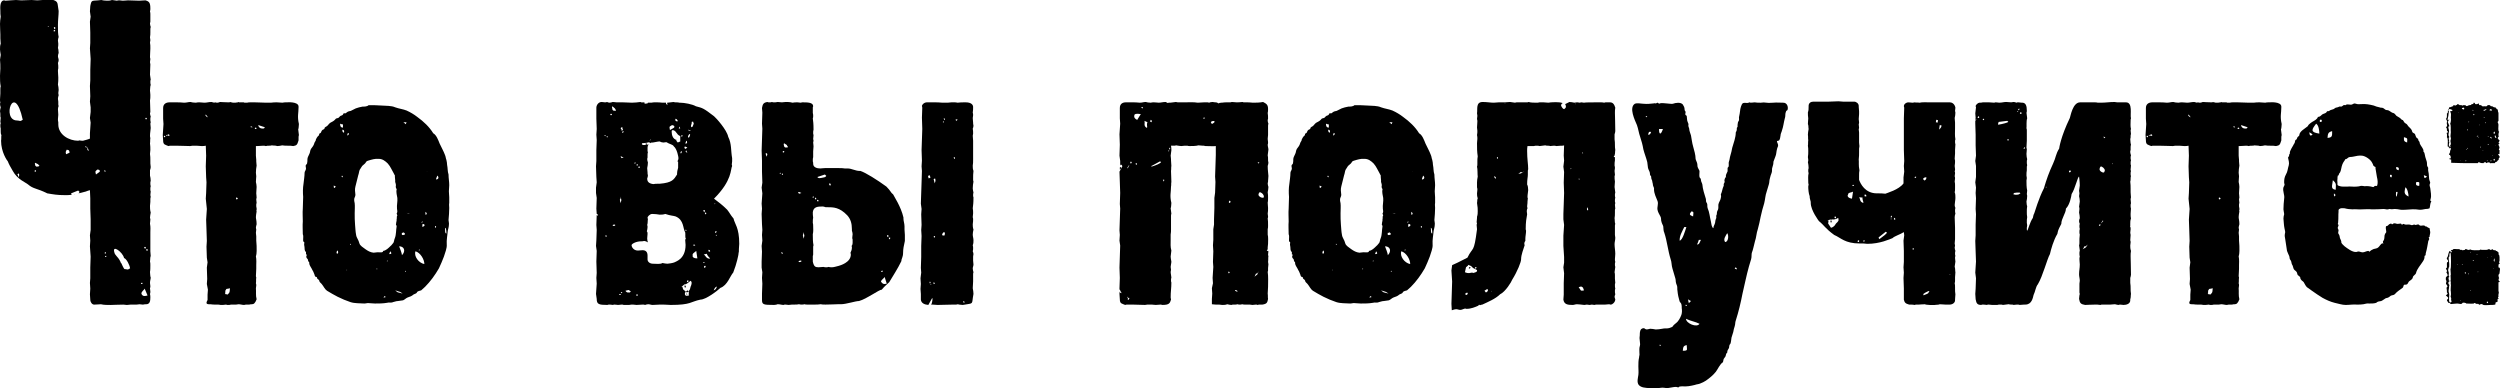
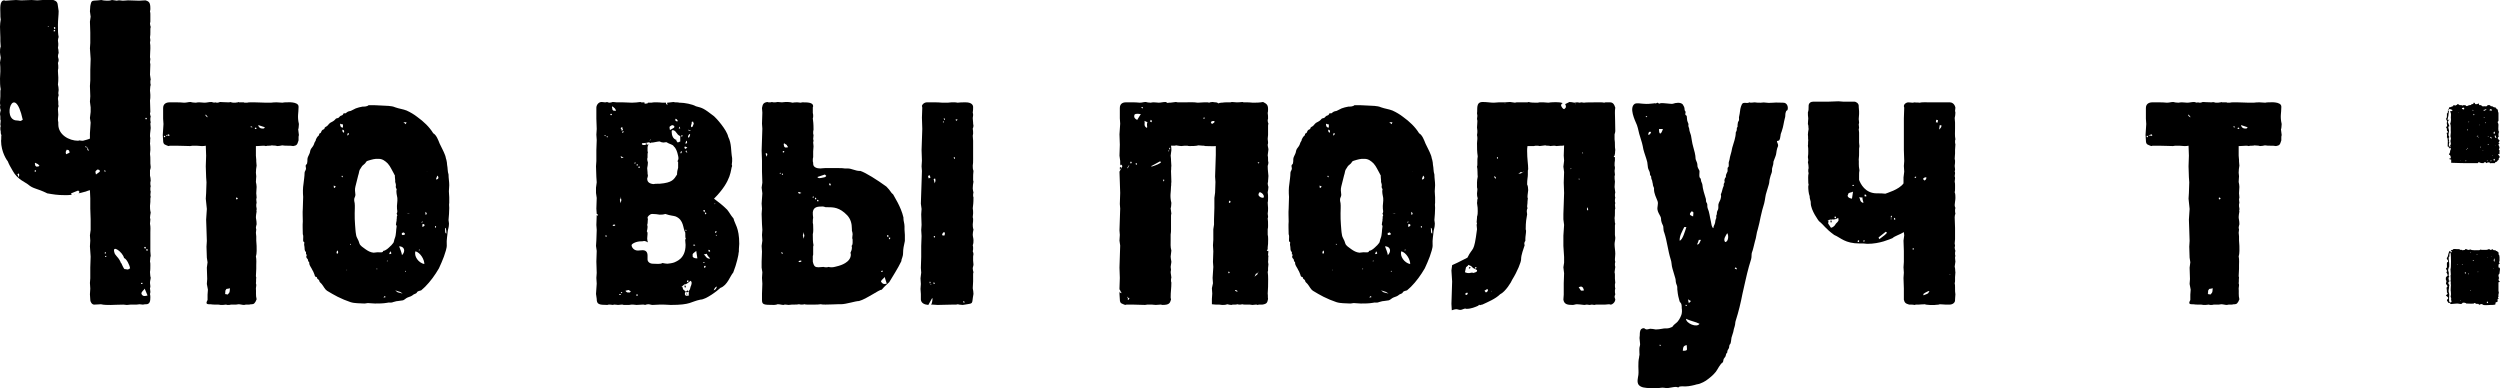
<svg xmlns="http://www.w3.org/2000/svg" id="b" viewBox="0 0 633.08 98.3">
  <defs>
    <style>.d{stroke-width:0px;}</style>
  </defs>
  <g id="c">
-     <path class="d" d="m2.61.09l1.44-.09,1.35.09,2.61-.09,1.44.09,1.35-.09h2.7c1.35.45.99.9,1.35,2.79,0,1.08-.18,2.25-.18,3.51,0,1.62,0,2.25.18,3.06-.09.27-.18.63-.18.9s.09.54.09.81,0,.63-.09,1.08c.18.45.09.72.18,1.26-.09.27-.18.54-.18.81,0,.36.18.63.18.99,0,.27-.09.54-.18.72.09.45.09.9.09,1.35-.09.27-.09.54-.09.72,0,.63.09,1.17.09,1.62s0,1.35-.09,1.8c.09.36.18.9.18,1.35,0,.27-.09.54-.09.81,0,.18.09.36.09.54-.09.27-.18.63-.18.9s.09.45.09.72v.63c0,.18,0,.36.09.45-.09.27-.18.54-.18.81,0,.45.09.9.09,1.44,0,.36-.09.72-.09,1.08,0,.27,0,.54.09.81v.54c0,2.61,2.7,4.14,5.04,4.14.09,0,.18-.09.27-.09.18,0,.45.09.72.09.18,0,.36,0,.54-.09.27-.09.81-.18,1.44-.45v-1.35l.18-2.7-.18-1.17.18-1.53v-1.17l-.18-1.44.09-1.35-.09-2.61.09-1.44v-2.7l.09-2.7-.18-2.7.09-1.35v-2.61l-.09-2.79.18-1.26-.18-1.35.09-1.35c.36-1.8.36-1.17,2.79-1.53.27.09.9.18,1.44.18.36,0,.81,0,1.26-.18l1.26.18c.18-.09.36-.09.63-.09s.63.09.81.09c.63,0,.99-.09,1.35-.09,1.08,0,1.89.09,2.88.09.45,0,.9-.09,1.53-.09.99.27,1.26.63,1.26,2.07,0,.18,0,.45-.09.72.09.27.09.54.09.81v1.8c0,.18-.09.27-.09.45,0,.27.09.63.18.9-.09.27-.09.45-.09.72v.63c0,.45,0,.72-.09,1.26,0,.27.09.45.09.72,0,.18-.09.45-.09.63.09.45.09.81.09,1.44s-.09,1.44-.09,2.25c0,.18.09.27.09.45,0,.27-.09.54-.09.81,0,.18.09.36.09.54,0,.72-.09,1.71-.09,2.61l.18,1.26c-.09.18-.09.36-.09.54,0,.27,0,.54.09.81-.18.45-.09.81-.18,1.44,0,.27.09.63.09,1.08,0,.54,0,1.08-.09,1.44,0,.9.09,1.53.09,2.88,0,.09-.09.27-.09.36,0,.27.09.54.18.81-.09.27-.09.45-.09.63,0,.27,0,.54.09.81,0,.09-.09.27-.09.36,0,.36.09.63.09,1.08s-.18,1.17-.18,2.07c0,.18.09.36.09.54-.09.45,0,.9-.09,1.26.09.63.09,1.17.09,1.71,0,.36-.09.63-.09.99.09.45.09,1.17.09,1.62v.81c0,.27.09.63.09.9s-.09.54-.18.81v1.35c.09.36.18.81.18,1.35-.09.18-.09.36-.09.54,0,.27,0,.54.09.81-.09.27-.09.45-.09.72,0,.18,0,.45.09.63,0,.27-.09.54-.09.9,0,.09.09.27.09.45-.09.27-.09.45-.09.72v.54c0,.36-.09.72-.09.99,0,.45,0,1.08.18,1.71-.09.54-.18.99-.18,1.35.09.18.09.36.09.45,0,.36-.09.72-.09.99.18.99.09,1.44.09,2.25v4.77c0,.36.09.81.09,1.17-.18.45-.09.99-.18,1.35.09.36.09.72.09.99,0,.54,0,1.35-.09,1.71.09.54,0,.99.18,1.44,0,.36-.18.81-.18,1.35,0,.27.09.54.09.81,0,.18,0,.36-.09.54,0,.27.09.54.09.81,0,.18,0,.45-.09.63.09.36.09.63.09.9,0,.81-.09,1.71-1.08,1.71h-.27c-.18,0-.36.09-.54.09-.27,0-.54-.09-.81-.09-.45.09-1.08.09-1.44.09h-.9c-.27,0-.63.09-.9.09s-.54-.09-.9-.09c-1.62,0-2.43.09-3.24.09s-1.71,0-2.43-.18c-.45,0-1.17.09-1.71.09s-.99-.63-.99-1.26l-.09-1.35.09-1.44-.09-1.44.09-1.17v-2.79l.09-2.7-.18-2.61.09-1.44-.09-1.35.18-1.35v-2.7l-.09-2.7v-2.61l-.09-2.07c-.27.09-.72.18-1.08.36l-1.8.45.27-.36-.36-.36-1.8.72.09.27.09.09c-.54.09-1.17.09-1.71.09-1.98,0-2.88-.18-4.5-.45-2.7-1.35-3.51-1.08-4.86-2.25-.63-.54-2.7-1.26-3.87-3.42-.63-1.08-.99-1.71-1.26-2.43-.18-.18-1.71-2.34-1.71-5.22.09-.45,0-.99.09-1.44-.18-.27-.18-.63-.18-.99v-.72c-.09-.18-.09-.45-.09-.72,0-.18,0-.36.09-.54,0-.09-.09-.27-.09-.45,0-.27.09-.72.09-.99-.09-.09-.09-.27-.09-.45v-.54c0-.27-.09-.45-.09-.63,0-.27.09-.63.18-.99-.09-.27-.18-.54-.18-.9,0-.09.09-.18.09-.36-.09-.18-.09-.45-.09-.72,0-.54.09-.99.09-1.53v-1.08c0-.27,0-.45.09-.72-.18-.81-.18-1.8-.18-2.7,0-.63.09-1.26.09-1.8,0-.72,0-1.53-.09-2.25,0-.36.18-.9.18-1.26-.09-.54-.18-1.08-.18-1.35,0-.54,0-.99.18-1.44,0-.45-.09-.81-.09-1.35v-.99c0-.36-.09-1.8-.09-2.7,0-.54.09-1.26.18-1.8-.09-.36-.09-.99-.09-1.53C.09,2.34-.18.09,1.08.09c.09,0,.18.09.27.09l1.26-.09Zm1.71,30.42c.72,0,.72.36,1.44-.18-2.16-9.99-5.49.18-1.44.18Zm.54,13.77l-.09-.36-.36.18.36.81.09-.63Zm4.05-1.17c-.27.09-.18.45.09.36.27-.09.09-.45-.09-.36Zm.72-1.53l-.72-.36-.09.18s.09.27.09.45l.09.18.27.18.54-.09.18-.18s-.27-.18-.36-.36ZM12.33,6.75c0-.18-.18-.09-.18-.09,0,0-.09.09,0,.18l.18-.09Zm1.62.99s-.09-.18-.18-.18c-.27.18-.18.27-.18.27,0,.09,0,.18.27.09.09,0,.18-.09.09-.18Zm.09-.72c-.09-.09-.27-.18-.36-.18-.09.09,0,.18,0,.27s.09.27.18.27.18-.27.18-.36Zm3.42,31.05l-.54-.18s-.36.54-.27.81l.09.36.81-.36.09-.18-.09-.18-.09-.27Zm1.26,11.16c.09-.09.18-.09.27-.09-.09,0-.18.09-.27.09Zm3.06-12.24l-.18.09c.09.27.27.36.36.36l-.18-.45Zm.36.18v.81l.36.27-.36-1.08Zm3.15,5.94c-.09-.09-.45-.18-.63-.18-.45.45-.63.27-.36,1.26l.99-.72-.09-.27.09-.09Zm1.17-.09v.45l.36-.09-.36-.36Zm.36,20.97c-.09,0-.09-.18-.09-.18-.18,0-.27.27-.18.36.09.27.27-.09.27-.18Zm.09.81c-.27,0-.36,0-.27.27.27,0,.36-.09.27-.27Zm2.07-.81c.09.54.99,1.26,1.26,1.8.54.9.27.9.54.9-.09,0,.63,1.44.72,1.44.72,0,.72.36,1.44-.18-.09-.81-.9-2.43-1.53-2.61-.27-1.44-3.15-3.6-2.43-1.35Zm6.93,7.92c.18-.09.27-.09.18-.18,0-.09-.09-.18-.27-.09-.09,0-.18.09-.09.18,0,.09.09.09.18.09Zm.72,1.17c-.09.36-.9.72-.81,1.35.18.27.36.81,1.62.36h-.09l-.72-1.71Zm.27-10.44c0-.09-.18-.18-.27-.09-.18,0-.09.09-.09.18.09.18.09.27.27.18.09,0,.18-.09.09-.27Zm.27-32.76s-.18-.09-.36,0v.09c.09.18.09.27.18.27.18-.09.18-.18.18-.36Zm.18,33.21h-.27c-.09.09,0,.18,0,.18,0,.18.09.36.18.27.09,0,.18-.27.09-.45Z" />
+     <path class="d" d="m2.61.09l1.44-.09,1.35.09,2.61-.09,1.44.09,1.35-.09h2.7c1.35.45.99.9,1.35,2.79,0,1.08-.18,2.25-.18,3.51,0,1.62,0,2.25.18,3.06-.09.27-.18.63-.18.9s.09.54.09.81,0,.63-.09,1.08c.18.45.09.72.18,1.26-.09.27-.18.54-.18.81,0,.36.18.63.18.99,0,.27-.09.54-.18.72.09.45.09.9.09,1.35-.09.27-.09.54-.09.72,0,.63.09,1.17.09,1.62s0,1.35-.09,1.8c.09.36.18.9.18,1.35,0,.27-.09.54-.09.81,0,.18.09.36.09.54-.09.27-.18.63-.18.9s.09.45.09.72v.63c0,.18,0,.36.09.45-.09.27-.18.54-.18.81,0,.45.09.9.09,1.44,0,.36-.09.72-.09,1.08,0,.27,0,.54.09.81v.54c0,2.61,2.7,4.14,5.04,4.14.09,0,.18-.09.27-.09.18,0,.45.09.72.09.18,0,.36,0,.54-.09.27-.09.81-.18,1.44-.45v-1.35l.18-2.7-.18-1.17.18-1.53v-1.17l-.18-1.44.09-1.35-.09-2.61.09-1.44v-2.7l.09-2.7-.18-2.7.09-1.35v-2.61l-.09-2.79.18-1.26-.18-1.35.09-1.35c.36-1.8.36-1.17,2.79-1.53.27.09.9.18,1.44.18.36,0,.81,0,1.26-.18l1.26.18c.18-.09.36-.09.63-.09s.63.09.81.09c.63,0,.99-.09,1.35-.09,1.08,0,1.89.09,2.88.09.45,0,.9-.09,1.53-.09.99.27,1.26.63,1.26,2.07,0,.18,0,.45-.09.72.09.27.09.54.09.81v1.8c0,.18-.09.27-.09.45,0,.27.09.63.18.9-.09.27-.09.45-.09.72v.63c0,.45,0,.72-.09,1.26,0,.27.09.45.09.72,0,.18-.09.45-.09.63.09.45.09.81.09,1.44s-.09,1.44-.09,2.25c0,.18.09.27.09.45,0,.27-.09.54-.09.81,0,.18.09.36.09.54,0,.72-.09,1.71-.09,2.61l.18,1.26c-.09.18-.09.36-.09.54,0,.27,0,.54.09.81-.18.45-.09.81-.18,1.44,0,.27.09.63.09,1.08,0,.54,0,1.08-.09,1.44,0,.9.09,1.53.09,2.88,0,.09-.09.27-.09.36,0,.27.09.54.18.81-.09.27-.09.45-.09.63,0,.27,0,.54.09.81,0,.09-.09.27-.09.36,0,.36.09.63.09,1.08s-.18,1.17-.18,2.07c0,.18.09.36.09.54-.09.45,0,.9-.09,1.26.09.63.09,1.17.09,1.71,0,.36-.09.63-.09.99.09.45.09,1.17.09,1.62v.81c0,.27.09.63.09.9s-.09.54-.18.81v1.35c.09.36.18.81.18,1.35-.09.18-.09.36-.09.54,0,.27,0,.54.09.81-.09.27-.09.45-.09.72,0,.18,0,.45.09.63,0,.27-.09.54-.09.9,0,.09.09.27.09.45-.09.27-.09.45-.09.72v.54c0,.36-.09.72-.09.99,0,.45,0,1.08.18,1.71-.09.54-.18.99-.18,1.35.09.18.09.36.09.45,0,.36-.09.72-.09.99.18.99.09,1.44.09,2.25v4.77c0,.36.09.81.09,1.17-.18.45-.09.99-.18,1.35.09.36.09.72.09.99,0,.54,0,1.35-.09,1.71.09.54,0,.99.18,1.44,0,.36-.18.81-.18,1.35,0,.27.09.54.09.81,0,.18,0,.36-.09.54,0,.27.09.54.09.81,0,.18,0,.45-.09.63.09.36.09.63.09.9,0,.81-.09,1.71-1.08,1.71h-.27c-.18,0-.36.09-.54.09-.27,0-.54-.09-.81-.09-.45.09-1.08.09-1.44.09h-.9c-.27,0-.63.09-.9.09s-.54-.09-.9-.09c-1.62,0-2.43.09-3.24.09s-1.71,0-2.43-.18c-.45,0-1.17.09-1.71.09s-.99-.63-.99-1.26l-.09-1.35.09-1.44-.09-1.44.09-1.17v-2.79l.09-2.7-.18-2.61.09-1.44-.09-1.35.18-1.35v-2.7l-.09-2.7v-2.61l-.09-2.07c-.27.09-.72.18-1.08.36l-1.8.45.27-.36-.36-.36-1.8.72.09.27.09.09c-.54.09-1.17.09-1.71.09-1.98,0-2.88-.18-4.5-.45-2.7-1.35-3.51-1.08-4.86-2.25-.63-.54-2.7-1.26-3.87-3.42-.63-1.08-.99-1.71-1.26-2.43-.18-.18-1.71-2.34-1.71-5.22.09-.45,0-.99.09-1.44-.18-.27-.18-.63-.18-.99c-.09-.18-.09-.45-.09-.72,0-.18,0-.36.09-.54,0-.09-.09-.27-.09-.45,0-.27.09-.72.09-.99-.09-.09-.09-.27-.09-.45v-.54c0-.27-.09-.45-.09-.63,0-.27.09-.63.18-.99-.09-.27-.18-.54-.18-.9,0-.09.09-.18.09-.36-.09-.18-.09-.45-.09-.72,0-.54.09-.99.09-1.53v-1.08c0-.27,0-.45.09-.72-.18-.81-.18-1.8-.18-2.7,0-.63.09-1.26.09-1.8,0-.72,0-1.53-.09-2.25,0-.36.18-.9.18-1.26-.09-.54-.18-1.08-.18-1.35,0-.54,0-.99.18-1.44,0-.45-.09-.81-.09-1.35v-.99c0-.36-.09-1.8-.09-2.7,0-.54.09-1.26.18-1.8-.09-.36-.09-.99-.09-1.53C.09,2.34-.18.09,1.08.09c.09,0,.18.09.27.09l1.26-.09Zm1.71,30.42c.72,0,.72.36,1.44-.18-2.16-9.99-5.49.18-1.44.18Zm.54,13.77l-.09-.36-.36.18.36.81.09-.63Zm4.05-1.17c-.27.09-.18.45.09.36.27-.09.09-.45-.09-.36Zm.72-1.53l-.72-.36-.09.18s.09.27.09.45l.09.18.27.18.54-.09.18-.18s-.27-.18-.36-.36ZM12.33,6.75c0-.18-.18-.09-.18-.09,0,0-.09.09,0,.18l.18-.09Zm1.62.99s-.09-.18-.18-.18c-.27.18-.18.27-.18.27,0,.09,0,.18.27.09.09,0,.18-.09.09-.18Zm.09-.72c-.09-.09-.27-.18-.36-.18-.09.09,0,.18,0,.27s.09.27.18.27.18-.27.18-.36Zm3.42,31.05l-.54-.18s-.36.54-.27.81l.09.36.81-.36.09-.18-.09-.18-.09-.27Zm1.26,11.16c.09-.09.18-.09.27-.09-.09,0-.18.09-.27.09Zm3.06-12.24l-.18.09c.09.27.27.36.36.36l-.18-.45Zm.36.18v.81l.36.27-.36-1.08Zm3.15,5.94c-.09-.09-.45-.18-.63-.18-.45.45-.63.27-.36,1.26l.99-.72-.09-.27.09-.09Zm1.17-.09v.45l.36-.09-.36-.36Zm.36,20.97c-.09,0-.09-.18-.09-.18-.18,0-.27.27-.18.36.09.27.27-.09.27-.18Zm.09.81c-.27,0-.36,0-.27.27.27,0,.36-.09.27-.27Zm2.07-.81c.09.54.99,1.26,1.26,1.8.54.9.27.9.54.9-.09,0,.63,1.44.72,1.44.72,0,.72.36,1.44-.18-.09-.81-.9-2.43-1.53-2.61-.27-1.44-3.15-3.6-2.43-1.35Zm6.93,7.92c.18-.09.27-.09.18-.18,0-.09-.09-.18-.27-.09-.09,0-.18.09-.09.18,0,.09.09.09.18.09Zm.72,1.17c-.09.36-.9.72-.81,1.35.18.27.36.81,1.62.36h-.09l-.72-1.71Zm.27-10.44c0-.09-.18-.18-.27-.09-.18,0-.09.09-.09.18.09.18.09.27.27.18.09,0,.18-.09.09-.27Zm.27-32.76s-.18-.09-.36,0v.09c.09.18.09.27.18.27.18-.09.18-.18.18-.36Zm.18,33.21h-.27c-.09.09,0,.18,0,.18,0,.18.09.36.18.27.09,0,.18-.27.09-.45Z" />
    <path class="d" d="m52.56,74.61l.09-1.26-.27-1.44.09-1.26-.09-2.88.18-1.35-.18-1.17-.09-2.79.09-1.44-.09-2.79-.09-2.61.18-2.7-.27-2.61.09-1.44.09-2.7-.09-1.26-.09-2.79.09-2.7-.09-2.52c-.36.09-.63.09-1.08.09-.81-.09-1.53-.09-1.89-.09-.27,0-.63,0-.99.09-.72,0-2.52-.09-3.6-.09h-1.17c-.27,0-.54,0-.72.09-.81-.36-1.35-.27-1.35-1.44l-.09-1.35.18-2.79-.09-1.35v-2.7c0-1.08.81-1.44,1.62-1.44h1.53c.72,0,1.53,0,2.16.09.63,0,1.08-.18,1.62-.18.36.09.72.18,1.35.18.27-.09.63-.09.9-.09.54,0,.9.09,1.26.09.63,0,1.08-.18,1.8-.18l.72.18s.09-.09.18-.09c.18,0,.27.09.45.09h.18c.18,0,.36-.09.63-.18.54,0,1.08.09,2.16.09h.18c.09,0,.18-.09.36-.09,0,.09.09.09.18.09s.18,0,.36.09h.63c.18,0,.36-.09.63-.09,0,0,.09,0,.18-.09.09.09.18.09.27.09h1.08s.09.09.18.09h.63c.27-.09.54-.09.9-.09h1.08c1.08,0,1.98.09,2.88.09h1.17c.45-.09,1.17-.09,1.53-.09.45,0,.99.09,1.44.09.27-.09.54-.09.9-.09h.36c-.27,0,2.79-.27,2.79,1.08v.18c0,1.53-.36,2.25.09,4.23-.09.54,0,.99-.18,1.35l.18,1.44c-.09.27-.09.45-.09.72v.63c-.36,1.26-.54,1.26-1.35,1.44-.81-.18-1.89,0-2.79-.18-.45.09-.81.18-1.26.18-.45-.18-.99-.09-1.35-.18-.54.18-.99,0-1.53.18-.27-.09-.45-.09-.63-.09-.54,0-.99.09-1.62.09h-.27v2.43c0,.36.09.72.09,1.08v.36c0,.45.09.72.09,1.08-.09.54-.18,1.17-.18,1.8,0,.27.09.63.09.9,0,.45-.09.9-.09,1.44.09.45.18.81.18,1.26,0,.63-.09.9-.09,1.62,0,.27.09.63.09,1.08,0,.09-.09.27-.09.45,0,.27.09.63.09.9-.09.18-.09.36-.09.63,0,.18,0,.45.09.72v.54h-.09l.09.27c-.09.63-.18.99-.18,1.44s.18.81.18,1.8c-.09.36-.18.63-.18.9,0,.18.09.27.09.45,0,.27-.09.54-.09.81,0,.36.09.54.09.9v1.08c0,.36.09.9.09,1.35,0,.63.09,1.89-.18,2.61.18.9.09,1.8.09,2.25v.9c0,.72-.09,1.35-.09,1.89,0,.09.09.27.09.36-.09.54,0,.99-.09,1.44.09.18.09.36.09.54,0,.27-.09.54-.09.72.09.9-.09,1.8.18,2.79-.36.99-.72,1.26-1.17,1.26h-.27c-.27.09-.45.09-.63.09h-.63c-.18,0-.36.09-.45.09-.45,0-.99-.18-1.44-.18-.18,0-.36.09-.63.09h-1.26c-.27.09-.54.09-.72.09s-.36,0-.54-.09c-.54.09-.9.09-1.35.09-.36-.09-.63-.09-.9-.09h-.27c-.63,0-.9,0-1.44-.09h-.36c-.36,0-.63-.09-.63-.36,0-.18.09-.36.27-.72v-1.35Zm-10.98-40.23s-.09,0-.09.18c0,.09.09.18.09.18.18,0,.27,0,.27-.09,0-.18-.09-.27-.27-.27Zm.54-.27l-.09.27.27.09-.18-.36Zm.54-.09c-.09,0-.27.09-.27.18-.09.18.09.18.18.18.18,0,.27.09.36-.09,0-.09-.09-.27-.27-.27Zm9.45-5.04l-.09.27s.36.45.63.45l-.54-.72Zm5.22,44.19s-.18.27-.27.45v.45l-.09.18.18.27h.27l.18.09s.54-.45.54-.72c0,0,.09-.63.09-.9,0,0-.63.18-.9.18Zm2.61-23.13c-.09-.09-.18,0-.18.18s.09.18.09.27c.09,0,.27,0,.36-.18,0-.18-.18-.27-.27-.27Zm3.78-18c-.18-.09-.27,0-.27.09s.09.09.27.09c.09.09.18.09.18,0s-.09-.18-.18-.18Zm.99.27c-.09,0-.18.09-.18.18,0,.18.09.18.18.18,0,0,.18,0,.27-.18,0-.09-.18-.18-.27-.18Zm.72-.63c-.09.36.45.81.63.81.36.09.9.18.99-.27l-1.62-.54Z" />
    <path class="d" d="m76.68,52.83c0-.99.09-1.98.09-2.97-.09-1.08-.09-2.25.09-3.33.09-.9.27-1.89.27-2.79,0-.36.36-.63.36-1.08,0-.18-.09-.45-.09-.63,0-.36.27-.36.36-.63.09-.36.09-.72.09-1.08,0-.45.27-.81.45-1.26.27-.45.18-.9.45-1.35.27-.36.72-.9.81-1.35.09-.45.45-.63.45-1.08,0-.09.45-.81.63-.9.18-.18.18-.09.18-.45.09-.18.36-.18.45-.36.09-.09.09-.36.27-.54.18-.27.45-.18.63-.45,0-.45.45-.45.72-.72.36-.36.54-.72.99-.9.54-.27.81-.45,1.17-.9.27-.18.54-.09.72-.27.27-.27.36-.45.72-.54.27-.09.36-.18.45-.45.09-.09.18-.18.36-.09.27,0,.36-.09.54-.27.36-.27.63-.27.99-.36l1.26-.63c.54-.18,1.08-.36,1.71-.45.45,0,1.17,0,1.53-.36,1.17,0,2.25,0,3.33.09s2.43,0,3.42.45c.99.36,1.98.45,2.88.81.99.45,1.89.99,2.7,1.62,1.62,1.17,3.06,2.52,4.05,4.14.81.45,1.26,1.71,1.62,2.61.45.99.99,1.89,1.35,2.88.18.36.18.81.36,1.26.09.45.18.81.18,1.26.18.81.09,1.62.36,2.43,0,.9.18,1.8.18,2.7,0,.54-.09,1.08-.09,1.53,0,.54.09,1.08.09,1.53v1.44c-.09.45,0,.81,0,1.26,0,.99-.09,2.07-.18,3.06,0,.36.18.81.09,1.26,0,.45-.18.99-.27,1.44-.09,1.17-.36,2.34-.27,3.51.09.9-.45,2.16-.72,3.06-.36.99-.81,1.98-1.26,2.97-.99,1.71-2.16,3.33-3.51,4.68l-.99.9c-.27.09-.99.18-1.08.54-.09.27-.63.36-.9.54-.36.36-.9.54-1.44.72-.45.18-.72.54-1.17.72l-1.26.18c-.45,0-.81.18-1.26.27-.54.27-.99,0-1.53.18-.99.18-2.07.18-3.06.18-.54,0-.99-.09-1.44-.09-.45-.09-.81.09-1.26.09-1.17-.09-2.43,0-3.51-.36s-2.16-.81-3.24-1.35c-.9-.45-1.8-.99-2.7-1.53-.63-.45-.81-1.08-1.35-1.71-.27-.36-.54-.36-.63-.9-.18-.36-.54-.27-.54-.72-.09-.27-.36-.09-.45-.27-.09-.18-.18-.27-.18-.45-.18-.36-.27-.81-.54-1.17-.18-.45-.54-.9-.72-1.35-.09-.27-.09-.45-.09-.63-.09-.18-.27-.18-.27-.36,0-.54-.27-.45-.45-.9-.09-.18.09-.36.09-.54s0-.27-.18-.18v-.63c-.09-.09-.27-.18-.27-.36-.09-.18-.09-.45-.09-.63,0-.45-.18-.81-.09-1.17.09-.27,0-.36-.27-.54v-.54c0-.36.09-.9-.09-1.26,0-1.08-.09-2.16,0-3.24,0-1.08-.09-2.16,0-3.24Zm8.37-5.58l-.54-.27c0,.72.09.81.54.27Zm.27,17.01c.45,0,.36-.81.09-.81-.18.45-.27.27-.09.81Zm.81-32.94c0,.54.09.99.72.99v-.81c-.36,0-.45-.09-.72-.18Zm.36,13.23c.09.36,0,.18.27.36.09-.36,0-.45-.27-.36Zm.18-11.7c.09.36,0,.72.45.72.09-.45,0-.72-.45-.72Zm1.08,35.46c0,.09.09.18.09.18.09-.09.09-.18-.09-.18Zm.18-34.02c.45,0,.54-.63.18-.63-.09.27-.18.45-.18.63Zm.72,27.72c.27,0,.27-.27,0-.27v.27Zm1.17-10.53c.09.81,0,1.62,0,2.52,0,.99,0,1.89.09,2.88.09.9.09,1.71.27,2.61.09.72.63,1.26.81,2.07.18.72.99,1.08,1.53,1.53.63.45,1.26.81,2.07.9.45,0,.99-.18,1.44-.09.36,0,.99.09.99-.36.72-.09,1.35-.72,1.89-1.26.27-.18.45-.54.72-.81.18-.36.18-.81.36-1.17.36-.9.27-2.07.45-2.97,0-.18-.09-.36-.18-.45,0-.18.09-.36.09-.63.09-.18.09-.45.09-.72.09-.18,0-.72.09-.81.27-.27-.27-.54,0-.81.18-.27,0-.81,0-1.08-.09-.9.18-1.8.09-2.7-.09-.63-.36-1.44-.18-2.16.09-.18-.18-.18-.18-.45-.09-.18,0-.45,0-.63,0-.45-.27-.72-.18-1.17,0-.36-.09-.63-.09-.99.09-.36-.09-.36-.27-.81-.54-.9-.81-1.71-1.53-2.52-.63-.63-1.35-1.17-2.25-1.17-.99-.09-1.8.18-2.7.45-.54.09-.54.45-.81.72l-.72.63-.63.99c-.18.45-.18.9-.36,1.35l-.72,2.88c-.18.72-.09,1.26,0,2.07,0,.36-.18.63-.27.9-.09.45,0,.9.09,1.26Zm5.58,16.47q-.09.27.09.27c.09-.18,0-.27-.09-.27Zm1.98,7.02l-.27.36c.45,0,.81-.09.27-.36Zm.72-9.09c-.09.27-.27.18,0,.36,0-.27.09-.18,0-.36Zm.72-2.25l-.27.72c.72,0,.63-.27.27-.72Zm3.15,10.71c-.99-.63-.27-.27-1.89-.81.9.72.27.36,1.89.81Zm-.9-11.97c.18.45.72,1.8.72,2.25.99-.99.63-2.25-.72-2.25Zm1.08-3.42h-.36c-.18.54.09.72.72.45.09-.18,0-.36-.18-.45q0-.18-.18-.18v.18h.18c-.09,0-.09.09-.09.09q-.09,0-.09-.09Zm0-27.99c.72.45.45.81.81,0h-.81Zm.45,37.62c-.09.27,0,.36.09.27.09-.18.09-.27-.09-.27Zm.36-14.67c.36.18,0,0,.81.27-.45-.27-.27-.09-.81-.27Zm4.5,12.96c0-1.17-.99-2.88-2.25-3.24-.45,1.26.81,2.97,2.25,3.24Zm-1.26-3.42c.09-.27.09-.36-.09-.27-.09.18-.09.27.09.27Zm.54-7.02c.27,0,.27-.27.18-.45-.09.09-.09.27-.18.45Zm.27.27c0,.27-.09.45-.09.72.54,0,.99-.63.09-.72Zm.72-2.34c.54,0,.36-.54,0-.72v.72Zm.36-10.98c.09.09,0,.09.09,0h-.09Zm2.07,13.86c0,.36-.09.27.18.45.18-.36.09-.45-.18-.45Zm.27-11.79c.63,0,.81-.63.27-.99,0,.36-.27.54-.27.99Zm2.25,12.24c.09.45-.09,1.44.36,1.44,0-.36,0-1.44-.36-1.44Z" />
    <path class="d" d="m168.93,26.01h.09l1.53-.18c.54.18.9,0,1.53.18h.18c.99,0,3.06.36,3.96.9,1.71.45,1.89.45,4.59,2.52.54.45,3.24,3.42,3.6,5.22.9,1.8.63,3.42.99,5.4v.81c0,.27-.09.54-.09.81,0,.09.09.27.09.36-.45.81.09,3.6-4.59,8.28,1.08.81,2.16,1.62,3.33,2.79.72.9.72,1.17,1.62,2.25.27,1.35,1.44,2.25,1.44,6.39l-.09,1.35v.36c0,.27,0,.45-.09.63v.18c0,.18-.45,2.52-1.35,4.77-.72.72-1.44,3.24-3.24,3.87-.72.72-3.69,2.97-5.04,2.97-2.61.54-2.34,1.35-7.56,1.35-.54,0-1.08-.09-1.89-.09h-.81c-.54,0-1.26.09-1.89.09-.36,0-.72-.18-1.08-.18-.27,0-.54.09-.81.18-.18-.09-.36-.09-.63-.09-.54,0-.9.09-1.53.09-.27,0-.63-.09-.9-.09s-.63,0-.99.09h-1.35c-.18-.09-.36-.09-.54-.09-.27,0-.54.09-.9.09-.27,0-.54-.09-.9-.09-.09,0-.27,0-.36.09-.27,0-.54-.09-.81-.09s-.45,0-.63.09c-2.16,0-2.7-.18-2.7-1.53l-.18-1.26.18-2.61-.09-1.44.09-1.26-.09-2.88.09-2.7-.18-1.26.09-1.44.09-2.61-.09-1.26.09-2.52.18.18.18-.18-.27-.27h-.09l-.09-1.35.09-2.7-.18-1.26v-1.35l.18-1.35-.09-1.35-.09-2.7.09-1.35v-2.79l.09-2.52-.09-1.35.09-1.44-.09-2.61v-2.79c0-.54.45-1.44,1.35-1.44.27,0,.54.09.81.09.18,0,.36,0,.54-.09.18.09.45.18.63.18.27,0,.54-.09.81-.18.36,0,.72.09.99.09h1.53c.9,0,1.53.09,2.34.09.72,0,1.53-.09,2.16-.18.18.18.63.09.99.09l.09.36.72-.09.09-.18h.9c.27-.09.63-.09.99-.09.63,0,1.17,0,1.8.09h.9v.27l.36.36-.09-.63Zm-15.75,8.19c-.18,0-.09.27.09.27s.09-.27-.09-.27Zm.09,25.65l.36.09v-.27l-.27-.09-.09.27Zm.63-25.2c-.09-.27-.27-.27-.27,0,0,.18.27.18.27,0Zm.81-5.85c-.27.09-.18.45.09.36.27,0,.18-.36-.09-.36Zm.99-1.35l-.63-.54-.09.18s0,.27.09.45v.18l.18.27.63.09.09-.18s-.18-.27-.27-.45Zm.09,29.52c0-.18-.72-.09-.63.09,0,.27.72.18.63-.09Zm1.17,17.46c-.27.09-.18.36.09.27.27,0,.18-.27-.09-.27Zm.36-23.85s0-.27-.09-.45v-.36l-.09.54-.18.27s.09.27.09.45l.09.45c0-.27.27-.63.18-.9Zm0-10.98h-.18l.09.18.18.27.27-.09h.27l-.63-.36Zm-.09-7.2c-.09.18,0,.27.18.36-.09.18-.09.27,0,.27.18.09.27,0,.27-.18.09-.09.18-.18,0-.27h-.18s.09,0,.09-.09c0,0,.09-.18,0-.27-.18,0-.36.09-.36.18Zm.09,41.58c-.18,0-.09.27.09.27.27-.09.18-.36-.09-.27Zm.27-40.59c0,.09-.09.18.09.27.09,0,.09-.09.18-.18.09-.09.09-.18,0-.27q-.18,0-.27.18Zm1.62,40.05s-.18,0-.45.09l-.36.09c0,.18.45.54.72.45h.36l.27-.27-.54-.36Zm14.49-12.87c-.27-.54-.09-1.08-.18-1.71-.63-.99-.27-3.15-2.43-4.05-.45-.18-1.35-.18-2.61-.63-.54.18-.99.18-1.44.18-.54-.09-1.17-.18-1.89-.18-.63,0-1.17.72-1.17.9s.09.27.09.45c-.09.45,0,.99-.18,1.44.09.18.09.36.09.54,0,.36-.09.72-.18,1.08.18.18.18.36.18.63,0,.36-.09.81-.09,1.17s.09.72.18.99c-.09-.09-.63-.36-.99-.36-.18.09-.45.09-.72.09-1.26,0-2.43.63-2.43.99s.45,1.35,1.62,1.35c.36,0,.63-.09,1.17-.09.72,0,1.26.36,1.26,1.35v.99c0,.63.63,1.08,1.35,1.08.81,0,1.89.18,2.43-.18.45.09.9.18,1.26.18.27,0,1.44-.18,1.8-.36.18-.18,2.79-.72,2.79-4.41,0-.36-.09-.81-.09-1.17v-.27h.18Zm-12.87-19.44c-.27.09-.27.36,0,.27.18,0,.18-.27,0-.27Zm.27,33.57l.09.18c.18.09.27,0,.27,0,0-.18.09-.27-.09-.36,0,0-.18,0-.27.18Zm.27-33.12c-.27,0-.18.45,0,.36.18,0,.18-.45,0-.36Zm.63.72c0-.27-.36-.18-.36.09.09.27.45.18.36-.09Zm1.62-6.12l-.99.09c-.09,0-.09.27-.09.27l.27.18h.99v-.09c.18,0,.27,0,.45-.09-.18.27-.27.54-.27.81v.81c0,.09,0,.27.09.36-.09.27-.09.54-.09.72v.63c0,.18-.09.27-.09.36,0,.36.09.63.18.9,0,.54-.09.9-.18,1.44,0,.45.09.72.09,1.08v.27c0,.18.09.36.09.54,0,.27-.09.45-.18.72,0,.72.27,1.26,1.53,1.44.36-.09.81-.09,1.17-.09h.45c3.24-.27,3.6-1.08,4.41-2.34v-.27c0-.36.09-.81.27-1.44v-1.53l-.18-.09c.18-.27.27-.54.27-.81s-.36-2.34-1.17-2.97c-.27-.54-1.08-.54-1.89-1.08-.27,0-.54.09-.72.09-.36,0-.63-.09-.99-.27-.45,0-1.08.18-1.71.27h-.27c-.18,0-.36.09-.45.18l-.18-.27-.81.18v-.09.09Zm0,0l-.18.36.27.18.09-.09c0-.09,0-.18-.18-.45Zm.81-.54c.09-.09.27,0,.45-.45l-.45.45Zm6.39-3.69c-.09-.09-.45-.27-.63-.27-.54.36-.81.18-.54,1.26l1.08-.63v-.27l.09-.09Zm.81,4.14l.63-.27v-1.35c-1.08-.45-.9-1.35-1.89-1.53.18-.18-.27.18-.27.18,0,0-.18,1.71.99,2.25h.18c-.09.27.18.54.36.72Zm-.18-5.31s.09,0,.18-.18c0,0-.18-.45-.54-.54-.09.27-.27.45.36.72Zm.54,1.26l-.09.54.36-.09-.27-.45Zm.36,6.48c-.09.18,0,.27.09.36,0,0,.09-.09.18-.27,0-.09.09-.27.09-.27-.18-.09-.36.09-.36.18Zm.18-4.23c0,.09,0,.36.18.36,0,0,.09-.18.09-.27l.09-.09c-.18-.09-.27-.09-.36,0Zm1.17,40.59c.18.09.81-.09.81-.09-.27-.27.09-.72-.18-.99.09-.09.45-.54.45-.81l.09-.36.18-.45.09-.45v-.18l-.09-.27-.18-.18c-.27.27-1.08.9-1.35.9h-.18c-.09.09-.54.45-.54.45l-.27.18h.27l.18.63.72.63c-.27.18-.36.36-.18.18-.18.27-.09.72.18.81Zm-.09-37.17l.45-.36-.63-.27c-.18.36-.18.45.18.63Zm-.18,34.56c.27,0,.36.54.09.54-.18.09-.27-.45-.09-.54Zm.09-14.04c-.09.09,0,.09.18.18q.09,0,.18-.09s0-.09-.09-.09c-.18-.09-.27,0-.27,0Zm0-21.87l.45-.09c.09-.27-.09-.27,0-.54l-.18-.09-.27.72Zm.54,2.34c-.09-.09-.27-.63-.27-.63-.36.27-.09.45.27.63Zm0,34.83l-.36.36.27.18.36-.27c0-.09-.09-.18-.27-.27Zm0,1.08l-.27-.09.09-.27.18.36Zm.09-3.6c-.27,0-.27.45,0,.45.27-.09.27-.54,0-.45Zm.18-36.18c.18.09.27-.27.36-.45.09-.27.09-.36,0-.45-.27.09-.36.36-.45.54q-.09.27.09.36Zm-.09-1.89c.27.18.54.27.72.18l-.63-.27-.09.09Zm.9-.72c.27-.18.18.09.54-.9l-.18-.54-.36.09c.18.54-.45.99,0,1.35Zm1.17,31.32c-.36.36-1.08.63-.9,1.17-.09.18,0,.72,1.17.72v-.09l-.27-1.8Zm-.54-1.35c.18,0,.27,0,.27-.09s-.18-.18-.36-.18c-.09,0-.09.18-.09.27s.09,0,.18,0Zm2.34,4.23l-.09.18c.27-.09.36,0,.45-.27l-.36.09Zm.36-13.14c0-.09-.09-.09-.18-.09-.18,0-.18.09-.18.18.09.18.09.27.27.27.09,0,.18-.18.09-.36Zm1.26,12.06c-.09-.09-.72-.72-.72-1.08l-.81.18c.54.27.54,1.08,1.62,1.08l-.09-.09v-.09Zm-1.44,2.07c0,.18,0,.36.18.45.09,0,.09-.18.18-.27,0-.09.09-.18,0-.27-.18,0-.27,0-.36.09Zm.54-13.5s-.18-.09-.27-.09-.09.09-.09.09c.09.18.09.36.18.36s.27-.18.18-.36Zm.54,9.36l.09.45h.36c0-.36-.09-.45-.45-.45Zm1.35,10.26c.27-.18.54-.09.81-.9-.18-.18-.63.36-.81.9Zm.09-21.87q.27.09.36-.09c-.09,0-.36,0-.36.09Zm.27,7.02c-.09.09.09.27.09.27.18.09.18,0,.18-.09.09-.09.18-.27,0-.36l-.27.18Zm.18.81c-.09.09.09.09.18.18q.09,0,.09-.09s.09-.09,0-.09h-.27Z" />
    <path class="d" d="m192.96,74.43l.09-2.61-.09-1.44.09-1.44-.18-1.17v-1.53l.09-2.52-.09-1.44.18-1.35-.09-1.44.09-1.26-.09-1.44-.09-2.61.09-1.35-.09-1.26.18-2.61-.18-1.44.18-1.26-.09-2.79v-2.79l-.09-2.52.18-5.58-.09-1.26.09-2.79-.09-1.17c.18-.9.27-1.35,1.35-1.53.18.09.36.09.54.09.27,0,.45,0,.63-.09.18.09.36.09.54.09.27,0,.54,0,.9-.09.36,0,.72.09,1.08.09.63-.09,1.08-.09,1.44-.09.45,0,.9.09,1.26.18.45-.09.72-.09,1.26-.09.27,0,.54.09.81.09.09,0,.27-.09.36-.09,1.35,0,2.79,0,2.79.99,0,.09-.09.18-.09.27v1.44c.09.27.09.54.09.72,0,.27,0,.45-.09.63.09.81.18,1.26.18,2.88-.09.27-.09.54-.09.81,0,.18,0,.36.09.54,0,.36-.09.72-.09.99,0,.18.09.27.09.45s-.09.27-.09.45c0,.27.09.54.09.99,0,.36-.09.81-.09,1.26v1.44c-.09.27-.09.54-.09.81s0,.45.09.63v.27c0,.9.99,1.17,1.8,1.17.27,0,.72-.09,1.17-.09h3.6c.45,0,.99,0,1.44.09h.72c.99,0,1.98.63,3.06.63h.18c1.35.45,4.23,2.25,6.57,3.96,1.17,1.17,1.08,1.53,1.71,1.98.18.45,1.98,3.06,2.61,5.85v.27c0,.63.27,1.26.27,1.98v.81c0,.45.09.9.09,1.35v1.53c-.27,1.17-.45,2.07-.45,2.97,0,1.17-.45,1.53-.45,2.16-.9,1.89-2.16,3.78-3.06,5.31-.45.45-1.17.99-1.89,1.89-.72,0-3.78,2.34-5.76,2.88-.9,0-3.24.81-4.59.81h-.81c-.54,0-1.71.09-3.06.09-.54,0-.9,0-1.26-.09-.54.09-.9.09-1.44.09h-1.98c-.18,0-.45,0-.72-.09-.18.09-.36.09-.63.09-.18,0-.45,0-.72-.09-.63.18-1.53,0-2.61.18-.27,0-.54-.09-.81-.09-.18,0-.36,0-.45.09-.54,0-.9-.18-1.53-.18-.18.09-.54.18-.9.18-2.79,0-3.06-.09-3.06-1.35v-1.44Zm1.35-35.28l-.09-.36-.36.09.27.81.18-.54Zm3.24,4.59c-.18.09-.09.36.09.27.09,0,.09-.27-.09-.27Zm.45,20.16h-.18l.09.27.27.09.09-.18-.27-.18Zm.27-19.8c-.09-.27-.36-.18-.27.09.09.18.36.09.27-.09Zm.09-5.85c-.27.09-.18.45.09.36.27-.09.18-.45-.09-.36Zm.9-1.53l-.72-.45-.09.27s.09.27.09.45l.09.18.18.18h.63l.09-.18s-.27-.27-.27-.45Zm3.06,11.88l-.18.09v.18l.27.18.54-.18-.63-.27Zm.63,17.46c-.09-.18-.81,0-.72.18.09.27.81.09.72-.18Zm.72-6.57s-.09-.27-.18-.45l-.09-.27v.54l-.09.27s.09.27.09.45l.18.45c-.09-.27.18-.72.09-.99Zm2.25-9.72c-.27.09-.18.36.09.27.18-.09.09-.36-.09-.27Zm9.99,10.89c-.09-.18-.09-.36-.09-.45,0-.36.09-.63.09-.9s-.09-.63-.18-.9v-.36c0-1.53-.36-2.61-1.17-3.51-1.98-2.07-3.51-2.07-5.13-2.07h-.36c-.27-.09-.54-.18-.72-.18-1.35,0-2.34.09-2.52,1.44,0,.45,0,.81.09,1.44-.09.27-.09.9-.09,1.26.09.27.09.54.09.81,0,.63.09,1.35-.09,2.07,0,.81,0,2.07.18,2.79-.09.18-.09.36-.09.54v1.71c0,.18,0,.36-.09.45v1.44c.27,1.26.63,1.44,1.44,1.44.54,0,.81-.09,1.26-.09.27.09.45.09.72.09.18,0,.36,0,.54-.09.27.09.63.09.9.09.54,0,1.26-.27,1.71-.36.27-.09,3.06-.81,3.06-2.88,0-.18-.09-.27-.09-.45.09-.18.36-.72.36-1.26,0-.18,0-.27-.09-.45.18-.18.27-.45.27-.72v-.9Zm-9.45-10.62c-.18.09-.09.54.18.45.18-.09,0-.45-.18-.45Zm.81.72c-.09-.27-.45-.18-.36.09s.45.18.36-.09Zm1.62-6.57l-1.89.63c0-.09.09.18.09.18l.27.09c.09.09.99-.09,1.35-.18l.27-.09.27-.27-.36-.36Zm1.17,2.25c-.18.09-.09.54.18.54.27-.09.09-.63-.18-.54Zm13.95,23.67c-.09.36-.99.81-.9,1.26.18.09.36.81,1.44.45l-.54-1.71Zm-.63-1.26q.18-.09.18-.18c0-.09-.09-.18-.27-.09-.09,0-.18.09-.18.18.09.09.18.09.27.09Zm1.26,2.88c-.09,0-.09.09-.09.09l.09-.09Zm.36-12.06c-.09-.09-.18-.18-.27-.09-.18,0-.09.09-.09.18,0,.18.09.27.27.18.09,0,.09-.09.09-.27Zm.45.54s-.27-.09-.36,0c-.09,0,0,.09,0,.09,0,.18.09.36.18.27.09,0,.18-.18.18-.36Zm7.74,14.22l-.09-1.26.09-1.26-.09-1.44.18-1.44-.09-1.17.09-2.79v-2.79l.09-2.52-.09-1.53.09-1.26-.09-2.7.09-1.35-.18-1.35.18-5.4.09-2.88-.09-1.17.09-1.44-.09-2.7.09-2.61.09-2.7-.09-2.88.09-2.52c0-.18-.09-.27-.09-.45,0-.27.54-.9,1.26-.9h1.8c.63,0,1.35,0,2.16.09h1.26c.36,0,.72-.09.99-.09h.63c.36,0,.63,0,.9.09.54-.09,1.35-.09,2.07-.09,1.44,0,1.89.63,1.89,1.17,0,.36,0,.99-.09,1.44.09.27.09.45.09.63,0,.27-.09.54-.09.72,0,.45.09.81.09,1.17v.18c0,.27.09.45.09.63,0,.27-.09.45-.18.72.09.45.09.81.09,1.26,0,.18-.09.36-.09.54,0,.45.09.81.09,1.26v4.68c0,.72,0,1.17-.09,1.62,0,.54,0,.81.18,1.35-.09.54-.09,1.35-.09,2.07,0,.18,0,.45.09.63-.09.45-.18,1.17-.18,1.71,0,.27.09.63.18,1.08-.09.18-.09.45-.09.72,0,.18,0,.27.09.45,0,1.62-.09,1.89-.18,2.79.09.45.09.81.09,1.26,0,.36-.09.63-.09.99,0,.09.09.27.09.45,0,.36,0,.81-.09,1.35,0,.27,0,.9.18,1.35-.09.45-.18.81-.18,1.26s.18.99.18,1.44,0,.81-.18,1.26c.09.27.09.54.09.72,0,.27,0,.54-.09.81.09.27.18.45.18.72,0,.18-.09.36-.09.63v.99c0,.36.09.72.09.99,0,.36-.18.72-.18.99,0,.36.09.63.18.99-.09.18-.09.36-.09.63v1.71c0,.45-.09,1.35-.09,1.71.09.45.18.99.18,1.44-.54,2.88.27,2.25-2.7,2.79-.45-.09-.81,0-1.26-.18-.18.09-.36.09-.63.09h-.54c-1.35,0-2.61.09-3.96.09-.54,0-.72-.09-1.35-.09-.09,0-.18,0-.27.09.27-.63.36-1.44.36-1.71l-.18.09-.9,1.62c-.99-.09-1.8-.45-1.89-1.35v-1.44Zm2.25-30.06l-.45.18.18.63.45-.18-.18-.63Zm.18,27.18c0-.18-.09-.27-.18-.18-.09,0-.09.09,0,.27,0,.09,0,.18.09.09.09,0,.18-.09.09-.18Zm.18.45h-.18l.09.18h.09v-.18Zm.9-.27c0-.09-.18-.27-.27-.18-.09,0-.09.18,0,.27,0,.09,0,.18.09.09.09,0,.27-.09.18-.18Zm.09-26.55l-.36.18.27,1.08c0-.27.36-.45.09-1.26Zm0,14.67s-.09-.09-.18-.09c-.18.09-.18.18-.18.18,0,.09.09.27.27.18.09,0,.09-.18.09-.27Zm2.43-.9c0-.18-.18-.18-.18-.18-.18.09-.54.45-.45.81l.54.09c.18-.36.18-.63.09-.72Zm-.18-28.17c-.09-.09-.18,0-.18,0q-.09,0-.09.09s0,.18.09.18.18-.27.18-.27Zm.18-.72c0-.09-.09-.09-.18-.09s-.09.09,0,.18c0,.18,0,.27.09.27.09-.09.18-.18.09-.36Zm2.61,9.9c-.09-.18-.18-.18-.27-.18q-.09.09,0,.27c0,.09.09.18.18.18s.09-.09.09-.27Zm.63-9.72h-.45v.09c0,.18.18.27.18.27.09-.09.27-.18.27-.36Zm1.8,46.26c-.09-.18-.18-.27-.27-.27-.09.09-.09.18,0,.27,0,.09,0,.18.09.18s.18-.09.18-.18Z" />
    <path class="d" d="m306.89,75.69l.09-1.35-.09-1.35.27-1.26-.09-1.35.18-2.79-.09-1.26.09-2.7-.09-1.53.09-1.35v-2.7l.18-1.17v-1.35l.09-2.88v-2.52l.18-1.35.09-2.7-.09-1.35.09-2.7.09-2.79v-2.25c-.54.09-1.44,0-2.61,0-.18,0-.27-.09-.45-.09h-.27c-.36,0-.63-.09-1.08-.09-.54.18-1.62.18-2.16.18-.27,0-.45,0-.63-.09-.54,0-.99,0-1.53.09-.27,0-.81-.09-1.35-.18-.18.09-.27.09-.45.09h-.81c.09.45.09.81.09,1.17l-.18,1.35c0,.27.09.54.09.9v.27c0,.45.09.99.09,1.44-.09.36,0,.72-.09,1.26,0,.9.09,1.62.09,2.79-.09.45,0,.81-.09,1.17,0,1.53-.36,2.25.09,4.14-.09.54,0,.99-.18,1.35l.18,1.35c-.09.27-.09.45-.09.63v3.42c0,.36,0,.81-.09,1.26v1.35c0,.99-.09,1.8.18,2.7l-.18,1.53c0,.27.09.81.18,1.26,0,.45-.18.99-.18,1.35,0,.27.09.45.09.72,0,.18-.09.45-.09.54,0,.45.18,1.08.18,1.44-.09.27-.09.45-.09.63,0,.27,0,.45.09.63,0,1.53-.18,2.16-.18,3.78,0,.18.09.36.09.54-.27.9-.45,1.35-2.16,1.35-.18,0-.27-.09-.45-.09-.45,0-.72.09-1.26.09-.72-.09-1.17-.09-1.71-.09-.27,0-.63,0-.99.09-.63,0-2.34-.09-3.24-.09h-1.17c-.18,0-.45,0-.63.09-.81-.36-1.35-.27-1.35-1.44l-.09-1.35v-.63l.09.27.36.18.09-.09-.18-.18-.09-.27-.27-.45v-.27l.09-2.61-.09-2.61.18-5.58-.18-1.26.09-1.44-.09-1.17.09-2.7.09-2.79-.09-1.17.09-2.79-.09-2.79-.09-2.61.72-1.35c-.09-.18,0-.27-.36-.45l-.18.27v-1.17l-.18-1.35.09-2.79-.09-2.61.18-2.7-.09-1.35v-2.61c0-1.08.72-1.44,1.53-1.44h1.44c.63,0,1.53,0,2.07.09.63,0,.99-.18,1.53-.18.36.09.63.18,1.26.18.27-.09.54-.09.81-.09.54,0,.9.09,1.17.09.63,0,1.08-.18,1.8-.18l.54.27c.09-.09.18-.09.36-.09h.27l1.44-.18c.18.09.45.09.72.09h1.62c.81,0,2.16-.09,3.15.09.54,0,1.17-.09,1.62-.09h.81c.09,0,.27,0,.45.09.18-.09.54-.18.9-.18.18,0,.45.09.63.09h.18c.27,0,.45.09.63.27.27-.09.45-.18.72-.18h.18c.54-.09.9-.09,1.44-.09h.54c.18,0,.36,0,.54-.09.36,0,.81.09,1.17.09.27,0,1.08,0,1.53-.09.18.09.27.09.45.09h.45c.45,0,.99,0,1.71.09.81,0,1.71,0,2.61-.18.81.45,1.26.63,1.26,1.8,0,.36,0,.72-.09.99.09.45.09.99.09,1.44-.09.18-.09.36-.09.54,0,.27.09.45.18.72-.09.27-.09.45-.09.63v2.25c0,.27-.09.63-.09.99,0,.27.09.54.09.81s0,.45-.09.63c0,.45.18.9.18,1.26l-.18,1.44c.09.36.09.63.09.99v.36c0,.18.09.36.09.54s-.09.54-.18.81c0,1.17.18,2.07.18,2.52,0,.54-.09.9-.09,1.26v.18c0,.18-.09.27-.09.45,0,.27.09.63.18.9,0,.36-.09.9-.18,1.35.09.54.09.9.09,1.35,0,.36,0,.99-.09,1.26,0,.54.09.99.09,1.35,0,.54,0,.99-.09,1.44,0,.27.09.54.09.72s0,.36-.09.45c.09.72.09.99.09,1.89,0,.27,0,.63-.09.9v1.35c.18.63.09,1.71.09,2.34,0,.27-.09.63-.09.9v.45s-.09.09-.09.18c-.09.09-.18.27-.09.27.09.09.18,0,.27-.09,0,.09,0,.18.09.18,0,.27-.09.54-.09.9,0,.09.09.27.09.36-.09.45,0,.81-.09,1.44,0,.18.09.36.09.63s-.09.63-.09.9v.54c0,.09,0,.27-.09.45.18,1.17.09,2.61.09,3.78,0,.54-.09,1.26-.09,1.71.09.54,0,.99.09,1.35-.18.81-.18,1.26-1.44,1.44h-.54c-.27,0-.45,0-.72.09-.09-.09-.27-.09-.36-.09-.27,0-.63.09-.9.09-.36-.09-.81-.09-1.08-.09h-.81c-.18,0-.45,0-.72-.09-.18.09-.36.09-.54.09-.27,0-.45,0-.63-.09-.27.09-.45.09-.63.09h-.54c-.18,0-.27.09-.36.09-.36,0-.63-.09-1.08-.18-.36.18-.81.18-1.26.18-.45-.09-.9-.09-1.26-.09h-.36c-.36,0-.81-.09-.99-.09v-1.35Zm-23.31-32.76v-.54c.09,0,.09-.09.18-.09.18.09.18.27.09.36,0,.09-.18.27-.27.27Zm2.43-1.17c-.27.27-.18.09-.63.9.36-.27.18.09.63-.9Zm-.36,33.57c.09-.18-.09-.27-.09-.09-.18.36,0,.36.09.09Zm.27.09c-.27-.09-.45.36-.27.54.18,0,.45-.45.27-.54Zm.63-34.2c.09-.09,0-.18-.09-.27-.09-.09-.18,0-.18.09-.09.18-.09.27-.09.27.18.09.36.09.36-.09Zm2.34-12.33c-.36,0-1.26-.27-1.62.18,0,.27-.36.81.81,1.35l-.09-.09.9-1.44Zm-1.17,12.78s.09.09.18,0c.09-.18,0-.27,0-.27-.09-.09-.27-.09-.36.09,0,.09.18.18.18.18Zm1.44-14.31c.18.09.27.09.27,0s0-.18-.18-.27c-.09,0-.18,0-.18.09-.09.09,0,.09.09.18Zm1.35,4.86c0-.09-.18-.99.09-1.26l-.81-.36c.27.45-.36,1.26.63,1.8v-.09l.09-.09Zm.9-1.89l-.18.45.36.18c.18-.36.09-.45-.18-.63Zm2.61,10.71l-.27-.18-1.98,1.08c-.27.09-.18,0-.18.27,1.17-.36,2.25-.81,2.43-1.17Zm.81,4.5c-.18-.09-.27,0-.36,0l.27.45c.09-.36.09-.45.09-.45Zm1.26-7.38l-.18-.09-.09.18.18.09.09-.18Zm.18-.45c.09-.09.09-.27,0-.27-.09-.09-.18,0-.18.18-.09.09-.09.18,0,.18.09.09.18,0,.18-.09Zm8.82-7.83s0-.09-.09-.09c-.18-.09-.18,0-.18,0-.09.09-.18.18,0,.27.09.09.27-.09.27-.18Zm2.43,1.08c.09-.18,0-.27,0-.27-.18-.09-.72-.09-.9.27l.27.45c.36-.18.54-.36.63-.45Zm3.78,37.89l-.18-.09-.09.18.09.27.27-.09-.09-.27Zm.27-17.64c.09-.18,0-.27-.09-.36-.09-.09-.18,0-.27.18,0,.09-.09.27.09.36.09,0,.27-.09.27-.18Zm1.8,22.59c.09-.18-.54-.45-.63-.36-.09.18.54.54.63.36Zm5.04-4.32s.09-.18.18-.45l.18-.36-.36.54-.36.09-.18.36-.18.45c.09-.18.54-.45.72-.63Zm.54-28.26l-.45-.18.09.36.36-.18Zm.18,7.47c0-.09-.27.09-.27.09-.27.45-.27.81.36,1.17.9.36.9-.18.81-.09.09-.45-.36-.99-.9-1.17Z" />
    <path class="d" d="m326.33,52.83c0-.99.09-1.98.09-2.97-.09-1.08-.09-2.25.09-3.33.09-.9.27-1.89.27-2.79,0-.36.36-.63.36-1.08,0-.18-.09-.45-.09-.63,0-.36.27-.36.36-.63.09-.36.09-.72.09-1.08,0-.45.27-.81.45-1.26.27-.45.18-.9.45-1.35.27-.36.72-.9.81-1.35.09-.45.45-.63.45-1.08,0-.09.45-.81.63-.9.18-.18.18-.09.18-.45.09-.18.36-.18.45-.36.09-.09.09-.36.27-.54.18-.27.45-.18.63-.45,0-.45.45-.45.72-.72.36-.36.54-.72.99-.9.54-.27.81-.45,1.17-.9.27-.18.54-.09.72-.27.27-.27.36-.45.72-.54.27-.09.36-.18.45-.45.09-.09.18-.18.36-.09.27,0,.36-.09.54-.27.36-.27.63-.27.99-.36l1.26-.63c.54-.18,1.08-.36,1.71-.45.45,0,1.17,0,1.53-.36,1.17,0,2.25,0,3.33.09s2.43,0,3.42.45c.99.36,1.98.45,2.88.81.99.45,1.89.99,2.7,1.62,1.62,1.17,3.06,2.52,4.05,4.14.81.45,1.26,1.71,1.62,2.61.45.99.99,1.89,1.35,2.88.18.36.18.81.36,1.26.09.45.18.81.18,1.26.18.81.09,1.62.36,2.43,0,.9.18,1.8.18,2.7,0,.54-.09,1.08-.09,1.53,0,.54.09,1.08.09,1.53v1.44c-.09.45,0,.81,0,1.26,0,.99-.09,2.07-.18,3.06,0,.36.18.81.09,1.26,0,.45-.18.99-.27,1.44-.09,1.17-.36,2.34-.27,3.51.09.9-.45,2.16-.72,3.06-.36.99-.81,1.98-1.26,2.97-.99,1.71-2.16,3.33-3.51,4.68l-.99.9c-.27.09-.99.18-1.08.54-.09.27-.63.36-.9.54-.36.36-.9.54-1.44.72-.45.18-.72.54-1.17.72l-1.26.18c-.45,0-.81.18-1.26.27-.54.27-.99,0-1.53.18-.99.18-2.07.18-3.06.18-.54,0-.99-.09-1.44-.09-.45-.09-.81.09-1.26.09-1.17-.09-2.43,0-3.51-.36s-2.16-.81-3.24-1.35c-.9-.45-1.8-.99-2.7-1.53-.63-.45-.81-1.08-1.35-1.71-.27-.36-.54-.36-.63-.9-.18-.36-.54-.27-.54-.72-.09-.27-.36-.09-.45-.27-.09-.18-.18-.27-.18-.45-.18-.36-.27-.81-.54-1.17-.18-.45-.54-.9-.72-1.35-.09-.27-.09-.45-.09-.63-.09-.18-.27-.18-.27-.36,0-.54-.27-.45-.45-.9-.09-.18.09-.36.09-.54s0-.27-.18-.18v-.63c-.09-.09-.27-.18-.27-.36-.09-.18-.09-.45-.09-.63,0-.45-.18-.81-.09-1.17.09-.27,0-.36-.27-.54v-.54c0-.36.09-.9-.09-1.26,0-1.08-.09-2.16,0-3.24,0-1.08-.09-2.16,0-3.24Zm8.37-5.58l-.54-.27c0,.72.09.81.54.27Zm.27,17.01c.45,0,.36-.81.09-.81-.18.45-.27.27-.09.81Zm.81-32.94c0,.54.09.99.72.99v-.81c-.36,0-.45-.09-.72-.18Zm.36,13.23c.09.36,0,.18.27.36.09-.36,0-.45-.27-.36Zm.18-11.7c.09.36,0,.72.45.72.09-.45,0-.72-.45-.72Zm1.08,35.46c0,.09.09.18.09.18.09-.09.09-.18-.09-.18Zm.18-34.02c.45,0,.54-.63.18-.63-.09.27-.18.45-.18.63Zm.72,27.72c.27,0,.27-.27,0-.27v.27Zm1.17-10.53c.09.81,0,1.62,0,2.52,0,.99,0,1.89.09,2.88.09.9.09,1.71.27,2.61.09.72.63,1.26.81,2.07.18.72.99,1.08,1.53,1.53.63.45,1.26.81,2.07.9.45,0,.99-.18,1.44-.09.36,0,.99.09.99-.36.72-.09,1.35-.72,1.89-1.26.27-.18.45-.54.72-.81.18-.36.18-.81.36-1.17.36-.9.27-2.07.45-2.97,0-.18-.09-.36-.18-.45,0-.18.09-.36.09-.63.09-.18.09-.45.09-.72.09-.18,0-.72.09-.81.27-.27-.27-.54,0-.81.18-.27,0-.81,0-1.08-.09-.9.18-1.8.09-2.7-.09-.63-.36-1.44-.18-2.16.09-.18-.18-.18-.18-.45-.09-.18,0-.45,0-.63,0-.45-.27-.72-.18-1.17,0-.36-.09-.63-.09-.99.09-.36-.09-.36-.27-.81-.54-.9-.81-1.71-1.53-2.52-.63-.63-1.35-1.17-2.25-1.17-.99-.09-1.8.18-2.7.45-.54.09-.54.45-.81.72l-.72.63-.63.99c-.18.45-.18.9-.36,1.35l-.72,2.88c-.18.72-.09,1.26,0,2.07,0,.36-.18.63-.27.9-.09.45,0,.9.09,1.26Zm5.58,16.47q-.09.27.09.27c.09-.18,0-.27-.09-.27Zm1.98,7.02l-.27.36c.45,0,.81-.09.27-.36Zm.72-9.09c-.09.27-.27.18,0,.36,0-.27.09-.18,0-.36Zm.72-2.25l-.27.72c.72,0,.63-.27.27-.72Zm3.15,10.71c-.99-.63-.27-.27-1.89-.81.9.72.27.36,1.89.81Zm-.9-11.97c.18.45.72,1.8.72,2.25.99-.99.63-2.25-.72-2.25Zm1.08-3.42h-.36c-.18.54.09.72.72.45.09-.18,0-.36-.18-.45q0-.18-.18-.18v.18h.18c-.09,0-.09.09-.09.09q-.09,0-.09-.09Zm0-27.99c.72.45.45.81.81,0h-.81Zm.45,37.62c-.09.27,0,.36.09.27.09-.18.09-.27-.09-.27Zm.36-14.67c.36.18,0,0,.81.27-.45-.27-.27-.09-.81-.27Zm4.5,12.96c0-1.17-.99-2.88-2.25-3.24-.45,1.26.81,2.97,2.25,3.24Zm-1.26-3.42c.09-.27.09-.36-.09-.27-.09.18-.09.27.09.27Zm.54-7.02c.27,0,.27-.27.18-.45-.09.09-.09.27-.18.45Zm.27.27c0,.27-.09.45-.09.72.54,0,.99-.63.09-.72Zm.72-2.34c.54,0,.36-.54,0-.72v.72Zm.36-10.98c.09.09,0,.09.09,0h-.09Zm2.07,13.86c0,.36-.09.27.18.45.18-.36.09-.45-.18-.45Zm.27-11.79c.63,0,.81-.63.27-.99,0,.36-.27.54-.27.99Zm2.25,12.24c.09.45-.09,1.44.36,1.44,0-.36,0-1.44-.36-1.44Z" />
    <path class="d" d="m395.99,74.61v-2.88l.09-2.52-.18-1.53.18-1.17v-1.44l-.18-2.79v-2.61l.18-2.7-.18-1.44v-1.35l.09-2.52.09-2.79-.09-2.61.09-2.7-.18-1.35.18-1.53-.09-1.26.09-2.61c-.18.09-.36.09-.54.09h-.27c-.36,0-.81.09-1.17.09-.18-.09-.45-.09-.63-.09-.36,0-.63.09-.9.09-.36-.18-.81,0-1.26-.18l-1.44.18c-.27-.09-.45-.09-.72-.09s-.45,0-.72.09h-1.62c-.09.45-.09.9-.09,1.26,0,2.07.27,3.33.27,4.59-.09.18-.09.45-.09.63v.81c0,.63-.18,1.08-.18,2.43.27.54.18.72.27,1.44,0,.36-.18,1.08-.18,1.8,0,.09.09.18.09.27,0,.27-.09.54-.09.9v.27c0,.27-.09.54-.09.9,0,.18.09.27.09.45-.09.18-.18.45-.18.72s.09.63.09.81c-.18.99-.36,1.98-.36,3.78,0,.18.09.27.09.36,0,.72-.18,1.44-.18,2.07v.54c-.18.18-.27.45-.27.72,0,.09.09.27.09.36-.27.99-.9,2.34-.9,3.6,0,.63-.9,2.97-2.25,5.13-.18.54-1.71,3.06-3.06,3.69-1.17,1.17-3.15,1.98-4.5,2.61-.18,0-.45.09-.63.18,0-.09-.18-.18-.27-.09-.09.09-.09.18-.09.18-.81.36-1.89.81-2.97.81-.18,0-.27,0-.36-.09-.45.09-.9.36-1.26.36s-.72-.18-.99-.18c-.45,0-.81.18-1.17.27l-.09-1.62.09-2.79.09-2.88-.18-2.79.18-1.35c.81-.36,1.62-.72,3.87-1.89,1.44-2.97,1.62-.9,2.43-7.2,0-.36-.09-.63-.09-.99,0-.09,0-.36.09-.54-.09-.09-.09-.18-.09-.36,0-.27.09-.63.09-.99v-.27c.18-.54.18-.99.18-1.44,0-.54,0-.99-.18-2.07.09-.27,0-.81.18-1.17-.18-.54-.18-.9-.18-1.26,0-.27.09-.54.09-.9,0-.18,0-.36-.09-.63v-1.26c0-.45.09-.99.18-1.44-.09-.54,0-1.89-.18-2.52.09-.18.09-.45.09-.72v-.63c0-.36,0-.81.09-1.26-.18-1.17-.18-2.16-.18-3.33,0-.54.09-.72.09-1.08s0-.63-.09-.99c.09-.45.09-.72.09-1.08,0-.27-.09-.54-.09-.81,0-.54.09-.99.09-1.53,0-.18,0-.45-.09-.63,0-.27.09-.63.09-.81,0-.27-.09-.45-.09-.63.18-1.08-.36-2.88,1.44-2.88,1.08,0,1.98.18,2.79.18.45,0,.9-.09,1.26-.09h1.53c.36,0,.99-.09,1.35-.09l1.26.18c.18-.09.36-.09.54-.09h2.52c.09,0,.18,0,.36-.09.54.18,1.44.18,2.34.18.09,0,.27-.09.45-.09h.99c.45,0,.81.09,1.26.09.18,0,.45-.09.63-.09.27,0,1.89-.18,2.97.18-.45.27-.54.63-.18,1.08.54.81.81.27.72.27.36-.09.36-.63.09-1.08l1.08-.54c.36,0,.81.09,1.26.18.18,0,.36-.09.63-.09.18,0,.36,0,.63.09.18,0,.36-.09.54-.09s.36.09.63.09c.36-.09,1.8-.09,4.23-.09.27,0,.54,0,.9.09.18-.09.27-.09.45-.09h.99c.72,0,1.08.45,1.35,1.35-.09.54-.09.81-.09,1.35,0,1.44.09,2.16.09,4.59,0,.18-.09.54-.18.81v1.26c.18,1.08,0,1.71.18,2.7-.09.45,0,.9-.18,1.35v.09c-.09.09-.27.18-.18.27.09.18.18.09.27.09v.81c-.09.45-.09.81-.09,1.35.09.27.09.45.09.63,0,.27-.09.45-.09.72,0,.36.09.63.09.9,0,.18,0,.27-.09.36,0,.45,0,.99.09,1.44,0,.45-.09.9-.09,1.35l.18,1.44c-.09.18-.09.45-.09.63s0,.45.09.63c-.09.27-.09.54-.09.81,0,.18,0,.36.09.54,0,.18-.09.36-.09.45,0,.36.09.72.09.99-.09.18-.09.27-.09.45v.54c0,.45,0,1.08-.09,1.44.09.45,0,1.08.18,1.44-.09.18-.09.36-.09.45v2.34c0,.18.09.45.09.72,0,.63-.18,1.08-.18,1.62,0,.72.18,1.71.18,2.43,0,.54-.09.99-.09,1.35,0,.27,0,.45.09.72-.09.18-.09.45-.09.63s0,.45.09.63l-.18,1.35c.09.27.09.54.09.72v.9c0,.36.09.72.09,1.08-.09.18-.09.36-.09.54,0,.36,0,.63.09.9-.09.18-.09.45-.09.63,0,.27,0,.54.09.81-.09.27-.18.45-.18.63s.09.36.18.63c0,.81-.81,1.35-1.08,1.35-.09,0-.27,0-.45-.09-.36,0-.72.09-1.08.09h-1.98c-.27,0-.45,0-.72.09-.18,0-.36-.09-.63-.09-.18,0-.36.09-.54.09-.27,0-.45-.09-.72-.09-.18,0-.45.09-.63.09-.9-.09-1.44-.18-1.89-.18-.36,0-.72.18-1.08.18-1.35,0-2.16-.18-2.34-1.35l.09-1.26Zm-21.96-5.94v-.27c-.18-.18-1.08-.45-1.17-.72-.09,0-.27-.27-.27-.27-.09-.09-.63-.27-.63-.27l-.27-.09.09.18-.54.45-.27,1.26.54.18s.63.09.72,0l.54-.09.36.09.54-.18.18-.09.18-.18Zm-2.43,5.85l.09-.27-.18-.18-.54.36.18.18.27.09.18-.18Zm.72-6.84c.18.18-.18.45-.36.27-.09-.18.27-.45.36-.27Zm1.53,0c-.09-.18-.45.09-.36.27.18.18.54-.09.36-.27Zm2.79,5.49l-.72.45.36.45c.36-.18.72-.45.36-.9Zm1.17.63l-.09-.18v.27l.09-.09Zm.99-28.62c.18-.09-.27-.63-.36-.54-.18.09.18.72.36.54Zm.54-5.31l-.09-.09-.18.09v.18l.27.18v-.36Zm1.8-13.86l-.09.09.09.18v-.27Zm3.33,18c.27-.09.63,0,.81-.18,0,0,.18-.09.45-.27l.27-.18-.54.27-.36-.09s-.18.18-.36.27l-.27.18Zm13.59-1.44l-.45.18.09.09.36-.27Zm.9-16.38l-.09.09.09.18v-.27Zm.99,19.26q.09-.09,0-.18t-.18,0v.09c.09.18.18.09.18.09Zm.9,27.36l-.45-.27-.63.18c.09.18.54.81.54.81l.27.09.54-.09-.27-.72Zm0-33.93c.09,0,0-.18-.09-.27q0-.09-.09,0s-.09,0,0,.09c0,.09.18.18.18.18Zm1.26,14.4c.18-.09-.09-.72-.18-.81-.09.27-.09.54,0,.72l.18.09Z" />
    <path class="d" d="m442.97,25.92c.45.18.9,0,1.35,0,.54.09.99.09,1.53.09.54-.09.99-.09,1.53,0,.54.09,1.08,0,1.62,0,.9-.09,1.71,0,2.61,0s1.26.99,1.08,1.71c-.09.27-.18.27-.36.36l-.18.54c-.09.45,0,.9-.18,1.35-.27.99-.36,2.07-.72,3.06-.09.45-.36.81-.36,1.26-.09.45-.09.9-.36,1.26-.18.18-.63,0-.54.36.09.27.36.72.27,1.08-.18.36-.27.72-.36,1.17-.09.45-.09.9-.27,1.35l-.54,1.44c0,.54-.09.9-.27,1.44-.18.36,0,.9-.18,1.35-.18.45-.36.99-.45,1.44-.18.54-.09.99-.27,1.53l-.54,1.8c-.36.99-.36,1.89-.63,2.97-.36,1.08-.63,2.25-.9,3.42-.18,1.08-.45,2.07-.72,3.15-.36.99-.36,2.07-.72,3.06-.27.99-.45,2.07-.81,2.97-.09.54,0,1.08-.18,1.62l-.54,1.8c-.63,2.25-1.08,4.59-1.62,6.84-.45,2.34-.99,4.59-1.71,6.84-.18.45-.09.9-.27,1.44-.18.45-.27.99-.36,1.44l-.45,1.44c-.09.45-.09,1.08-.27,1.53-.36.36-.27.63-.36,1.08-.27.45-.45.63-.45,1.17-.36.27-.27.54-.45.99l-.45.63-.18.81c-.81.54-1.26,1.71-1.8,2.43-.72.9-1.62,1.62-2.52,2.25-.45.27-.9.54-1.44.72-.36.18-.9.18-1.35.36-1.08.27-2.07.45-3.15.36-.27,0-.54,0-.81.09-.09,0-.09.18-.27.18-.09,0-.27-.09-.36-.09-.18-.09-.54,0-.72,0l-1.62.27c-.54,0-1.08-.18-1.62-.09-.99.18-2.07.09-3.06.09-.9-.09-1.98-.09-2.61-.81-.54-.72-.18-1.8-.09-2.52.09-.72,0-1.44,0-2.16s0-1.53.18-2.25c0-.36.18-.72.09-1.08,0-.63-.09-1.26.09-1.8.18-.45,0-.9,0-1.35-.09-.45-.09-.99,0-1.44,0-.45,0-1.17.36-1.53.36-.27.72-.36,1.08,0,.27.18.81,0,1.17-.09.45,0,.9.09,1.44.18.54,0,1.08-.09,1.62-.18.63-.18,1.26,0,1.8-.18.36-.18.72-.18.9-.45.18-.36.54-.54.81-.81.63-.45,1.08-1.35,1.35-2.07.18-.54.18-1.17.09-1.71,0-.36,0-.72-.09-.99-.09-.36-.27-.36-.45-.72-.27-.9-.45-1.71-.54-2.7-.09-.36,0-.72-.09-1.17-.18-.45-.36-.9-.36-1.44,0-.45-.27-.99-.36-1.44l-.45-1.53c-.27-.81-.18-1.62-.45-2.34-.72-2.25-.9-4.59-1.62-6.75-.27-.54-.18-1.08-.27-1.62-.09-.36-.36-.72-.45-1.17-.18-.45,0-.9-.27-1.35-.27-.54-.63-1.08-.72-1.62-.18-.72.27-1.53,0-2.25-.36-.9-.9-1.98-.9-2.97.09-.45-.18-.63-.27-1.08,0-.45-.18-.72-.18-1.08-.18-.45-.27-.54-.27-1.08,0-.09-.09-.18-.18-.27-.18-.18-.09-.54-.18-.81-.09-.36-.36-.72-.45-1.17l-.18-1.44c-.27-1.08-.72-2.16-.99-3.24-.18-1.08-.45-2.07-.81-3.15-.36-.99-.45-1.98-.81-2.97-.54-1.26-2.07-4.41-.54-5.4.63-.27,1.62,0,2.25,0,.81.09,1.71,0,2.52-.09.18-.09.36,0,.54,0s.27-.18.45-.18c.27.09.27.36.63.18.27-.18,1.26,0,1.62,0,.54,0,1.17.18,1.62.09.72-.27,1.98-.45,2.52.18.27.45.45.72.45,1.26q0,.27.18.45c.18.18,0,.45,0,.72s.18.27.36.45c0,.27.09.54.09.9,0,.45.27.81.36,1.17-.09.54,0,.63.18,1.17,0,.54.27,1.08.45,1.71.18.9.27,1.89.54,2.79.27.99.63,2.16.63,3.15.09.45.27.63.36.99.18.45,0,.9.27,1.35.09.27.36.54.36.81,0,.54-.09.99,0,1.44.09.36.36.27.36.72s.27.72.36,1.17c.09,1.17.54,2.52.9,3.69,0,.45,0,.72.27,1.08.18.36,0,.81.18,1.26.45.99.54,2.25.81,3.33.09.45.18,1.53.63,1.71,0-.54.36-.9.45-1.44,0-.36.09-.54.18-.9.18-.18.09-.54.09-.81.27-.36.09-.81.27-1.17.36-.54.27-.99.27-1.62.09-.63.54-1.08.63-1.71.09-.36.09-.54,0-.9.18-.36.27-.72.36-1.08.09-.36.18-.72.36-1.08.09-.18-.09-.45.09-.63.18-.27.18-.45.09-.81.09-.18.18-.9.45-.72-.27-.45.18-1.08.36-1.53v-.81c0-.18.27-.27.27-.45.09-.45-.09-.81.09-1.26.18-.45.18-.99.36-1.53.18-.63.36-1.26.45-1.89.36-1.26.9-2.61.9-3.87,0-.09.09-.27.18-.36.09-.18.09-.54.09-.81,0-.09.09-.09.18-.27,0-.36,0-.72.09-1.08,0-.18.09-.27.18-.36.18-.27.09-.72.09-.99l.18-.9c.09-.81.18-1.62.54-2.34.36-.81,1.35-.09,1.89-.54Zm-25.83,3.51h-.45c.36.27.18.45.45,0Zm.99,3.96h-.54l-.27.72c.63,0,.54-.18.81-.72Zm2.97-.72h-.99c0,1.62.54,1.44.99,0Zm-.81,54.63c-.09.18-.09.27.27.27,0-.18,0-.27-.27-.27Zm6.75-29.79h-.54c-.54,1.17-1.17,2.07-1.17,3.42.72,0,1.44-2.61,1.71-3.42Zm.09,29.88c-.9.18-.9.54-.99,1.44,1.44,0,.99-.27.99-1.44Zm-.45-10.17c.45.27.27.45.54,0h-.54Zm3.69,4.77c-1.08-.54-2.34-.72-3.42-1.26,0,1.17,2.79,2.34,3.42,1.26Zm-2.88-6.21c0,.36.09.63.18.99l.54-.54c-.27-.09-.54-.27-.72-.45Zm1.26-20.97c0-.72.36-1.26-.45-1.26-.54.72-.54.9.45,1.26Zm1.98,5.94h-.54c-.09.36-.27.81-.45,1.17.63,0,.63-.54.99-1.17Zm6.66-1.71c-.36.63-1.08,1.53-.54,2.25.81,0,.99-1.62.54-2.25Zm2.43,9.18c0-.27-.09-.36-.27-.54-.09.09-.27.27-.27.36l.54.18Z" />
    <path class="d" d="m463.13,25.74l2.43-.09,1.17.09h2.79c.54,0,1.17.45,1.17,1.08v.27c0,.36.09.72.09,1.08v.72c0,.45-.09.81-.09,1.26,0,.27.09.63.09.9,0,.18-.09.36-.09.45,0,.27.09.54.09.9,0,.09-.09.18-.09.36,0,.27.09.54.09.81v2.52c0,.36.09.72.09.9,0,.27-.09.45-.09.63v.9c0,.36,0,1.35-.09,1.89.09.54-.09,1.44.18,2.7-.09.45-.09.81-.09,1.35v1.08c.36.99,1.53,3.42,4.5,3.42h.36c.45,0,1.17,0,1.8.09.36-.18,3.42-.99,4.59-2.61v-1.53l.18-1.44-.09-1.44.09-1.26-.09-2.79v-8.01l.09-2.7c0-.09-.09-.27-.09-.36,0-.54.54-.99,1.17-.99.36,0,.72.09,1.08.09.18,0,.27-.09.45-.09.45.09.81,0,1.26.09.72-.18,1.71-.09,2.88-.09h4.86c.45,0,1.17.36,1.35,1.35,0,.27-.09.54-.09.81,0,.18.09.27.09.45,0,.45-.09.99-.18,1.35,0,.45.09.72.09,1.17v1.44c0,1.08-.09,1.8.09,2.79-.09.18-.09.36-.09.54,0,.27,0,.54.09.72,0,.54-.09.9-.09,1.44v.9c0,.36-.09.9-.09,1.35,0,.09.09.27.09.45,0,.36,0,.81-.09,1.35,0,.27.09.54.09.81,0,.18,0,.36-.09.54.09.18.09.36.09.54s-.09.45-.09.72c.09.18.09.36.09.54,0,.27-.09.54-.09.81.09.36.09.63.09.9v.81c0,.36,0,.72-.09.99.18.36.18.99.18,1.44,0,.54-.18,1.35-.18,1.8,0,.27.09.54.18.72-.09.27-.09.45-.09.63,0,.27,0,.54.09.81-.09.27-.18.54-.18.9,0,.9.09,1.8.09,2.7v2.88c0,.36-.09.63-.09,1.08,0,.18.09.36.09.54s-.09.36-.09.45c0,.36.09.63.18.9-.09.18-.09.45-.09.63,0,.27,0,.45.09.63-.09.18-.09.36-.09.54,0,.36.09.63.09.9l-.18,1.26c.18.63.09,1.08.18,1.44,0,.45-.09.9-.09,1.26v.81c0,.18,0,.45-.09.72.09.27.09.63.09.99v.36c0,.54,0,.99.09,1.44,0,.45-.09.81-.09,1.35v.18c0,.54-.54,1.08-1.44,1.08h-.9c-.45,0-.99-.09-1.53-.09-.36.18-.81.09-1.26.18h-1.26c-.63-.09-.81,0-1.26-.18-.72,0-1.26.09-1.62.09h-.54c-.18,0-.27,0-.36.09-.45-.09-.72-.09-.99-.09h-.45c-.99-.27-1.17-.54-1.35-1.26v-2.79l-.09-2.7.09-1.35-.09-1.35.09-1.35v-2.79l-.09-2.61.18-1.35-.09-.81c-.99.63-2.34.99-2.88,1.53-.72.27-3.15,1.44-6.39,1.44-.27,0-.63-.09-.99-.09h-.9c-3.78,0-4.77-1.44-6.48-2.16-2.34-1.71-2.43-2.34-3.87-3.51,0,0-2.07-2.7-2.07-4.59v-.27c-.09-.45-.27-.9-.27-1.26v-.18c-.27-.63-.36-1.8-.36-2.43,0-.18.09-.36.09-.54-.09-.18-.09-.45-.09-.72,0-.72-.09-1.35.09-2.16-.09-.18-.09-.45-.09-.63s0-.45.09-.63c0-.63-.09-.99-.18-1.53.09-.18.09-.36.09-.54,0-.27-.09-.54-.09-.72.09-.54.09-.99.09-1.53,0-.36,0-.99-.09-1.35.09-.45,0-.81.09-1.44-.09-.27,0-.81-.09-1.35,0-.45.09-.9.18-1.44-.09-.45,0-.9-.18-1.26,0-.54.09-1.08.09-1.44-.09-.54-.09-.99-.09-1.53.18-.45.18-.9.18-1.44v-.18c0-.72.54-1.08,1.17-1.08h3.96Zm2.34,29.43c-.27.27-1.26.54-1.35.36-.09.09-.36.09-.36.09-.18-.09-.63.09-.63.09l-.36.18h.27l-.09.72.72,1.08.45-.18s.54-.36.63-.63l.18-.27.36-.36.27-.36v-.45l-.09-.27Zm-1.8.63c.27.09.18.63,0,.54-.18,0-.18-.54,0-.54Zm1.08-.99c-.27,0-.27.45,0,.45.27.09.27-.36,0-.45Zm4.5-6.3c-.27.27-1.35.18-1.26.81-.18.09-.27.81.99.99l.27-1.8Zm-.09-1.44c.18,0,.27,0,.36-.09,0-.09-.09-.18-.27-.18-.09,0-.18.09-.18.18s.09.09.09.09Zm1.62,14.04c.09-.09,0-.27-.18-.27-.09,0-.09.09-.18.18,0,.18,0,.27.09.27.18,0,.27,0,.27-.18Zm1.08-9.81c.09-.09-.36-.9-.18-1.26l-.9-.09c.36.45.09,1.17,1.08,1.44v-.09Zm.18,9.9s.09,0,.09-.09c.09-.18,0-.27,0-.27-.09,0-.27,0-.27.18-.09.09.09.18.18.18Zm.18-11.97l-.09.45.45.09c.09-.36,0-.45-.36-.54Zm5.58,9.63l-.27-.18-1.8,1.44c0,.27.09.18.18.45.99-.72,2.07-1.53,1.89-1.71Zm1.26-3.96c.09-.18,0-.27-.09-.27s-.09.09-.18.27c0,.09,0,.18.09.18s.18-.09.18-.18Zm-.09.45h-.18v.18h.18v-.18Zm.99.18c0-.09-.09-.36-.18-.36s-.18.18-.18.27,0,.18.09.18.27,0,.27-.09Zm4.68,7.56c0-.18-.09-.27-.18-.27-.09-.09-.09,0-.09.18,0,.09-.09.18,0,.18.09.09.27,0,.27-.09Zm.63-18.27s-.09-.09-.18-.09c-.18,0-.18.09-.18.09-.09.09-.09.27.09.27.09,0,.18-.18.27-.27Zm2.52.36c.09-.18,0-.27,0-.27-.27-.09-.81.18-.81.45l.36.36c.36-.18.45-.45.45-.54Zm-.27,29.43s.81-.27.81-.45l.27-.45h-.18l-.27.09-.54.27-.54.36v.36l.45-.18Zm3.24-44.19l-.45-.09-.09.63.45.09.09-.63Zm.27,2.43c.09-.27.54-.27.63-1.08l-.45-.09-.18,1.17Zm2.7,36.54v.18h.18l-.18-.18Z" />
-     <path class="d" d="m539.45,57.33c.09.27.09.54.09.72,0,.27-.09.54-.09.9,0,.18.09.36.09.54,0,.27-.09.99-.09,1.35.09.18.09.36.09.54,0,.27-.09.54-.09.81,0,.36,0,.81.18,1.35-.09.54-.09.81-.09,1.35,0,1.44.09,2.25.09,4.68,0,.18-.09.54-.18.81v1.26c.18,1.08,0,1.71.18,2.79-.09.45,0,.9-.18,1.35v.27c0,.9-.99,1.17-1.71,1.17-.27,0-.54-.09-.9-.09-.18,0-.27.09-.36.09-.27,0-.45-.09-.9-.18-.45,0-.81.09-1.17.09h-1.98c-.18,0-.36,0-.54.09-.54-.09-.9-.09-1.26-.09-1.53,0-1.89.09-2.61.09-1.08-.18-1.35-.45-1.53-1.53.09-.45,0-.72.18-1.26-.09-.18-.09-.36-.09-.54v-2.07c0-.27.09-.45.09-.72,0-.54-.18-1.08-.18-1.62,0-.99.18-1.53.18-2.52,0-.36-.09-.81-.09-1.35,0-.18,0-.45.09-.63-.09-.27-.09-.54-.09-.81,0-.18,0-.45.09-.72l-.18-1.35c.09-.18.09-.36.09-.63v-.99c0-.36.09-.72.09-1.08-.09-.18-.09-.45-.09-.63,0-.27,0-.54.09-.81-.09-.27-.09-.45-.09-.72,0-.18,0-.36.09-.54-.09-.18-.18-.45-.18-.72s.09-.54.18-.72c0-.45-.09-.99-.18-1.44,0-.27.09-.54.09-.9,0-.18,0-.36-.09-.54l.18-1.35c0-.54-.09-.9-.18-1.35,0-.18.09-.45.09-.72s-.09-.45-.09-.63l.18-1.35c0-.99-.18-2.25-.18-2.25-.36,0-.99,3.06-1.89,4.41-.09.63-.45,2.7-1.44,3.69,0,1.17-1.17,2.52-1.17,3.87-.9,1.71-.81,1.71-.99,2.52-.99,1.62-1.62,3.96-1.89,5.13-.72,1.26-1.8,5.58-3.06,7.65-.54.63-.63,1.8-1.08,2.7-.18.72-.45,2.43-2.07,2.43h-.27c-.36,0-.81.09-1.17.09-.18-.09-.45-.09-.63-.09-.36,0-.63.09-.9.09-.36-.18-.81,0-1.26-.18l-1.44.18c-.27-.09-.45-.09-.72-.09s-.45,0-.72.09h-1.35c-.27,0-.63-.09-.9-.09-.09,0-.27,0-.36.09-.27,0-.63-.09-.9-.09s-.45,0-.54.09c-.99,0-1.26-.36-1.44-1.44l-.09-1.35.09-1.35.09-2.61-.18-1.44.18-2.79-.09-2.52-.09-2.7.09-1.44v-2.7l.09-2.61-.09-1.35.09-2.7-.09-1.35.09-1.35-.18-1.35.18-1.35v-2.79l-.18-1.26.18-1.35-.09-2.61v-2.7l-.09-2.79v-.72l.36-.45c-.18.18-.27.18-.36.18l.09-.45-.09-1.17.18-1.53c0-.09-.09-.18-.09-.27,0-.36.63-.9.99-.9h.36c.27-.09.63-.09.9-.09h1.08c.45,0,.9.09,1.35.09.18,0,.27-.09.36-.09.45,0,.63.09.9.09.81,0,1.17-.18,1.8-.18.45,0,.72.09,1.26.09.18,0,.45-.09.63-.09s.45.09.72.18c.18-.09.27-.09.45-.09.27,0,.54.09.81.09h.18c.9,0,1.17.81,1.17,1.98,0,.18,0,.45-.09.54l.18,1.44c-.27.72-.09,2.07-.18,2.52.09.18.09.36.09.54v2.61c0,.63-.09,1.08-.09,1.71,0,.18.09.36.09.45,0,.45-.09.9-.09,1.17,0,.54.09,1.08.18,1.35-.09.27-.09.45-.09.72s0,.54.09.81c-.09.18-.09.36-.09.54v.72c-.09.45-.09.81-.09,1.35,0,.18.09.45.09.63,0,.27-.09.45-.09.63,0,.63,0,1.8.18,2.52,0,.36-.09.63-.09.9,0,.18.09.27.09.45,0,.54-.09,1.08-.18,1.44.09.54,0,.81.18,1.17-.09.54-.09.99-.09,1.44s0,.9.09,1.35c-.09.45-.09.81-.09,1.44,0,.18.09.36.09.63s-.09.45-.09.63c0,.45,0,.72.09.72.18,0,.63-2.07,1.44-3.24.09-.27.09-.72.36-1.17.18-.45,1.08-3.69,2.43-6.3.72-2.43,1.26-3.96,2.34-6.3.72-1.53.63-2.34,1.53-3.78,0-.09.36-2.88,2.7-7.74.18-.45.72-3.96,2.61-3.96h3.69c.27,0,.45,0,.81.09h.63c1.44,0,2.25-.18,3.6-.18.36.09.72.09,1.26.09h1.62c1.8,0,.99,3.15,1.26,4.05-.09.18-.09.45-.09.63,0,.63-.09,1.44.09,2.07,0,.09-.09.18-.09.36,0,.27.09.63.09.9-.18.36,0,.99-.18,1.26.09.54,0,.9.18,1.44-.09.27-.09.54-.09.72v.63c-.09.18-.09.36-.09.54s.09.54.18.81c-.09.27-.09.45-.09.63s0,.36.09.63c-.09.27-.09.45-.09.72,0,.18,0,.45.09.54,0,.45-.09.81-.09,1.08,0,.09,0,.27.09.36-.09.27-.09.45-.09.72,0,.18,0,.45.09.54-.18.54,0,.99-.18,1.44.09.72.09,1.17.09,1.8v.9c0,.45.09.99.09,1.26,0,.18-.09.36-.09.45,0,.36.09.72.09,1.08-.09.18-.09.36-.09.63,0,.18,0,.45.09.72,0,.36-.09.81-.09,1.35,0,.36,0,.81.09,1.17-.18.45-.18.9-.18,1.35v.54l-.09.09.09.09v-.09Zm-38.25-27.54c0-.09,0-.27-.09-.36-.09,0-.18.09-.18.09-.18.18-.18.27-.09.27.09.18.27.09.36,0Zm1.08.63h.09c.09-.18.09-.27.09-.27-.09-.09-.27-.09-.36,0-.09.09.09.18.18.27Zm6.3.45l-.27-.27-2.16.27c-.27.45-.09.45-.18.72,1.17-.18,2.43-.54,2.61-.72Zm.09,4.41c-.18-.09-.27,0-.36,0l.18.45c.18-.27.18-.45.18-.45Zm1.62,14.04s.81,0,.9-.09l.45-.27-.18-.18h-.81l-.63.09-.09.18-.18.09.54.18Zm.81-21.15l-.18-.09-.09.18.09.09.18-.18Zm.18-.36c.18-.09.09-.27.09-.27-.09-.09-.18,0-.27.18-.09,0-.09.09,0,.18,0,0,.18,0,.18-.09Zm.63.99c0-.09,0-.36-.09-.36-.09-.09-.18.09-.27.09,0,.09-.09.18,0,.27.09,0,.27.09.36,0Zm.81,8.82c.09-.18.09-.27,0-.36-.09,0-.09.09-.18.18-.09.09-.18.18-.09.18.09.09.18.09.27,0Zm5.49,9.63l-.18.18.18.09v-.27Zm6.12-3.69c.09-.18.09-.27,0-.36-.18-.09-.27,0-.36.09,0,.09-.09.27,0,.36.09,0,.27-.09.36-.09Zm3.87,19.08s.09-.18.27-.36l.18-.36-.45.45h-.36s-.09.27-.18.36l-.27.45c.09-.18.63-.36.81-.54Zm3.69-5.58c0-.09.09-.18-.09-.27q-.09,0-.18.09c0,.09-.18.27-.09.27.18.09.27,0,.36-.09Zm.36-14.85c-.09-.09-.36,0-.36,0-.27.45-.36.9.18,1.26.81.54.9-.09.81,0,.36-.36-.09-.99-.63-1.26Zm.27,13.59l-.54.81s.36-.27.63-.63l-.09-.18Zm.63-20.97l-.45-.27.09.45.36-.18Zm1.8,6.48l-.09.18.18.09-.09-.27Z" />
    <path class="d" d="m554.66,74.61l.09-1.26-.27-1.44.09-1.26-.09-2.88.18-1.35-.18-1.17-.09-2.79.09-1.44-.09-2.79-.09-2.61.18-2.7-.27-2.61.09-1.44.09-2.7-.09-1.26-.09-2.79.09-2.7-.09-2.52c-.36.09-.63.09-1.08.09-.81-.09-1.53-.09-1.89-.09-.27,0-.63,0-.99.09-.72,0-2.52-.09-3.6-.09h-1.17c-.27,0-.54,0-.72.09-.81-.36-1.35-.27-1.35-1.44l-.09-1.35.18-2.79-.09-1.35v-2.7c0-1.08.81-1.44,1.62-1.44h1.53c.72,0,1.53,0,2.16.09.63,0,1.08-.18,1.62-.18.36.09.72.18,1.35.18.27-.09.63-.09.9-.09.54,0,.9.09,1.26.09.63,0,1.08-.18,1.8-.18l.72.18s.09-.09.18-.09c.18,0,.27.09.45.09h.18c.18,0,.36-.09.63-.18.54,0,1.08.09,2.16.09h.18c.09,0,.18-.09.36-.09,0,.09.09.09.18.09s.18,0,.36.09h.63c.18,0,.36-.09.63-.09,0,0,.09,0,.18-.09.09.09.18.09.27.09h1.08s.09.09.18.09h.63c.27-.09.54-.09.9-.09h1.08c1.08,0,1.98.09,2.88.09h1.17c.45-.09,1.17-.09,1.53-.09.45,0,.99.09,1.44.09.27-.09.54-.09.9-.09h.36c-.27,0,2.79-.27,2.79,1.08v.18c0,1.53-.36,2.25.09,4.23-.09.54,0,.99-.18,1.35l.18,1.44c-.09.27-.09.45-.09.72v.63c-.36,1.26-.54,1.26-1.35,1.44-.81-.18-1.89,0-2.79-.18-.45.09-.81.18-1.26.18-.45-.18-.99-.09-1.35-.18-.54.18-.99,0-1.53.18-.27-.09-.45-.09-.63-.09-.54,0-.99.09-1.62.09h-.27v2.43c0,.36.09.72.09,1.08v.36c0,.45.09.72.09,1.08-.09.54-.18,1.17-.18,1.8,0,.27.09.63.09.9,0,.45-.09.9-.09,1.44.09.45.18.81.18,1.26,0,.63-.09.9-.09,1.62,0,.27.09.63.09,1.08,0,.09-.09.27-.09.45,0,.27.09.63.09.9-.09.18-.09.36-.09.63,0,.18,0,.45.09.72v.54h-.09l.09.27c-.09.63-.18.99-.18,1.44s.18.81.18,1.8c-.09.36-.18.63-.18.9,0,.18.09.27.09.45,0,.27-.09.54-.09.81,0,.36.09.54.09.9v1.08c0,.36.09.9.09,1.35,0,.63.09,1.89-.18,2.61.18.9.09,1.8.09,2.25v.9c0,.72-.09,1.35-.09,1.89,0,.09.09.27.09.36-.09.54,0,.99-.09,1.44.09.18.09.36.09.54,0,.27-.09.54-.09.72.09.9-.09,1.8.18,2.79-.36.99-.72,1.26-1.17,1.26h-.27c-.27.09-.45.09-.63.09h-.63c-.18,0-.36.09-.45.09-.45,0-.99-.18-1.44-.18-.18,0-.36.09-.63.09h-1.26c-.27.09-.54.09-.72.09s-.36,0-.54-.09c-.54.09-.9.09-1.35.09-.36-.09-.63-.09-.9-.09h-.27c-.63,0-.9,0-1.44-.09h-.36c-.36,0-.63-.09-.63-.36,0-.18.09-.36.27-.72v-1.35Zm-10.98-40.23s-.09,0-.09.18c0,.09.09.18.09.18.18,0,.27,0,.27-.09,0-.18-.09-.27-.27-.27Zm.54-.27l-.09.27.27.09-.18-.36Zm.54-.09c-.09,0-.27.09-.27.18-.09.18.09.18.18.18.18,0,.27.09.36-.09,0-.09-.09-.27-.27-.27Zm9.45-5.04l-.09.27s.36.45.63.45l-.54-.72Zm5.22,44.19s-.18.27-.27.45v.45l-.09.18.18.27h.27l.18.09s.54-.45.54-.72c0,0,.09-.63.09-.9,0,0-.63.18-.9.18Zm2.61-23.13c-.09-.09-.18,0-.18.18s.09.18.09.27c.09,0,.27,0,.36-.18,0-.18-.18-.27-.27-.27Zm3.78-18c-.18-.09-.27,0-.27.09s.09.09.27.09c.09.09.18.09.18,0s-.09-.18-.18-.18Zm.99.27c-.09,0-.18.09-.18.18,0,.18.09.18.18.18,0,0,.18,0,.27-.18,0-.09-.18-.18-.27-.18Zm.72-.63c-.09.36.45.81.63.81.36.09.9.18.99-.27l-1.62-.54Z" />
-     <path class="d" d="m578.24,47.43c.09-.18.36-.63.27-.81-.09-.18-.09-.27-.09-.54,0-.63.09-1.26.45-1.89.45-.72.45-1.53.72-2.34.18-.63-.09-1.35-.18-1.89,0-.27.27-.27.27-.63s.09-.18.18-.45c0-.27,0-.45.09-.63.18-.45.45-.9.72-1.35.09-.27.27-.45.36-.63.18-.27.09-.63.27-.81l.27-.18c.09-.09.09-.27.18-.45.18-.36.54-.27.54-.81.18-.81,1.35-1.44,1.89-1.89.36-.18.27-.45.54-.63.27-.27.54-.45.81-.63.45-.27,1.26-.63,1.44-1.26.45,0,.72-.27.99-.54s.72-.27,1.08-.54l.27-.36c.27,0,.36,0,.54-.09.36-.36.99-.27,1.35-.63.27-.27.63-.18.99-.36.18-.18.54-.09.72-.09.18-.09.36-.18.54-.36.27-.18.36.18.63-.09.36-.27,1.08.09,1.53-.09.36-.18.54-.36.99-.18.45.18.99.09,1.35.09,1.08-.09,2.07.09,3.15.36.45.18.9.36,1.44.45.36.18.72,0,1.08.27.36.27.45.45.99.45.54.09.9.63,1.44.72.27,0,.63.54.81.72.36.27.72.36,1.08.72.18.18.18.27.54.36l.36.54c.09.18.27.27.45.36.27.18.36.36.54.63.27.27.9.81.99,1.26,0,.45.45.45.72.72.18.36.18.81.54,1.08.18.09.27.09.27.27,0,.36.27.45.36.72,0,.63.63,1.17.9,1.8.09.18.09.36.09.63.18.18.18.09.27.45.09.63.27,1.17.45,1.71.18.45.18.81.18,1.26,0,.18.09.27.18.45.18.18.09.36.09.63,0,.45.18.9.18,1.35.09.54,0,.99.18,1.44.09.27.27.54.09.81-.18.36,0,.72.09,1.08.09.99.36,1.89.09,2.79,0,.09-.09.27-.09.36.09.09.27.18.27.36-.27.09-.27.99-.36,1.26-.09.27,0,.45-.36.45-.18.09-.45.09-.72.09-.54.09-1.17.27-1.71.18-.99-.18-2.16-.09-3.24,0-.45,0-.99.09-1.44,0-.54-.09-.9-.18-1.44-.18-.45.09-.99.09-1.44,0-.27.27-.99,0-1.35,0-1.08.09-2.07.09-3.06.09-.81-.09-1.53,0-2.34,0-.81.09-1.71-.09-2.52,0-.63,0-1.35-.09-1.98-.27-.36,0-.9-.09-1.17.09-.45.18-.36.45-.36.81-.09.81,0,1.62-.09,2.43,0,.18,0,.36-.09.63,0,.18.18.09.18.36-.09.45-.36.54-.09.99.27.36-.18.81.09,1.17.27.36.27.63.36,1.08.18.45.36.63.36,1.17.18.36.54.63.81.9.72.54,1.98,1.53,2.97,1.44.27-.09.54-.18.81-.09.27.09.54.18.81.18.45,0,.99-.36,1.44-.36.18,0,.09.27.27.18l.45-.36c.45-.27.72-.36,1.26-.45.45-.09.72-.45.99-.81.18-.18.27-.36.45-.45.18-.09.27,0,.36.09,0-.18-.09-.27-.09-.36-.09-.36.18-.36.27-.72.18-.45,0-.99.27-1.44.18-.36.36-.27.27-.72,0-.27-.27-1.17.09-1.26.45,0,.45-.45.9-.54.18-.09.27-.18.36,0,.09.18.27.09.36,0,.36-.36.81,0,1.17,0,.27,0,.54-.09.81-.09.18,0,.18.27.36.36.18-.54.54-.09.9-.09.54,0,.9-.09,1.35.09.36.18.63-.18.9-.09.36.27.63-.18,1.08,0q.18.27.54.27c.18,0,.9-.18.99.09.09.18.36,0,.63.27.09.18.45.18.54.27l.18.99c0,.45-.18.81-.18,1.26-.45,0,0,.36-.09.54-.09.27-.27.45-.27.72-.18.9-.27,1.71-.54,2.61-.09.27-.09.45-.09.72l-.27.18c0,.63-.09.9-.45,1.44-.63.99-1.44,1.8-1.71,2.88-.09.45-.72.63-.81,1.08,0,.45-.63.81-.99,1.08-.27.36-.27.81-.9.81-.63-.09-.36.54-.72.81-.72.54-1.35.9-1.89,1.53-.27.36-.72.27-1.08.45-.45.36-.63.54-1.26.63-.36.18-.72.54-1.17.72-.54.09-.9.09-1.26.45-.45.18-1.26.18-1.8.18-.45-.09-.99.09-1.44.18-.54.09-1.08.09-1.62.09-.99-.09-1.89.09-2.88.09-.9,0-1.89-.36-2.79-.54-1.08-.27-2.07-.72-3.06-1.26-.9-.54-1.8-1.17-2.7-1.8l-1.26-.9c-.36-.36-.54-.81-.81-1.26-.18-.27-.54-.36-.72-.72-.18-.18-.09-.36-.18-.54-.09-.18-.27-.27-.36-.36-.36-.18-.36-.45-.45-.81-.18-.45-.63-.54-.81-.9-.18-.36-.18-.81-.45-1.17-.18-.36-.09-.72-.36-1.08-.36-.36-.18-.72-.36-1.08-.18-.45-.36-.72-.54-1.26l-.45-2.97c-.09-.54-.18-.81-.09-1.35.18-.54,0-.81-.09-1.35-.18-.81-.18-1.71-.27-2.52,0-.45.09-.72.18-1.08,0-.36-.18-.9-.18-1.26,0-.9.09-1.8.18-2.7.18-.99-.45-1.89-.18-2.88Zm6.57-13.95c0,.54.18,1.26.81.54l-.81-.54Zm2.52.36c0-.81-.18-2.16-.81-2.52-1.17,1.53-1.53,2.16.81,2.52Zm.54-2.97c.18-.45.09-.63-.36-.54-.18.45-.09.63.36.54Zm1.53,4.05c1.26-.09,1.17-.54,1.17-1.71-1.08.27-1.08.72-1.17,1.71Zm1.35,10.71c-.09,1.26-.72,2.25.72,2.43,0-1.08.36-1.53-.72-2.43Zm.27,3.33c.09.27-.18.36.18.81.45-.54.09-.45-.18-.81Zm.9-3.6c-.09.27,0,.63,0,.99,0,.45-.09.54.36.72.72.27,1.44.18,2.16.18.72-.09,1.53.09,2.34,0,.36,0,.72-.09,1.08-.18.45,0,.54,0,.9.09.72-.09,1.35,0,2.07.18.18.09.27,0,.45-.18.27-.27.63.18.72-.27.18-.63.09-1.35-.09-2.07l-.36-2.16v-.36c-.27-.09-.36-.18-.54-.36-.09-.27-.18-.54-.36-.81-.36-.72-1.62-1.62-2.52-1.71-.72-.09-1.53.09-2.34.27-.36.09-.72,0-1.08.18-.27.18-.45.45-.81.45-.09.27-.27.45-.45.72-.18.27-.36.72-.45,1.08-.18.63-.18,1.35-.63,1.8-.18.18,0,.54-.36.54-.09.27-.09.54-.09.9Zm13.68-.45c.18-.54.09-.72-.36-.63-.09.45.09.63.36.63Zm1.35,4.86c0-.45.18-.72.18-1.17h-.36c0,.27-.18,1.17.18,1.17Zm.45-6.66c.18-.54,0-.81-.63-.81,0,.63.09.63.63.81Zm2.16-7.02c0-.99.27-1.08-.81-1.35,0,.81-.09,1.08.81,1.35Zm-.45,11.34c-.18,1.08-.54,1.71.81,2.34,0-.63-.27-2.07-.81-2.34Zm3.51-.36c0-.9.27-.99-.72-.99-.27.72,0,.99.72.99Zm1.17-2.7c0,.18.09.45.18.72.36-.09.36-.18.63-.36-.27-.18-.54-.27-.81-.36Z" />
    <path class="d" d="m619.64,74.07c0-.36,0-.72-.09-1.08,0-.36.18-.27.27-.54-.27-.18-.09-.36-.36-.45-.18-.09.09-.72.09-.9-.27,0-.18-.81-.18-.81.09-.09.27-.45.45-.45,0-.45-.18-.54-.36-.99.54,0-.09-.72-.09-.9.63,0-.09-1.62.54-1.62.27-.45-.63-.72-.18-1.17.27-.27.27-1.62.72-1.62,0,.18.18.18.18.36.54,0,.09-.36,0-.54.09,0,.18-.09.36-.09.36,0,0,0,.27-.18.27-.09.63,0,.9,0h.63c.18.27.36.18.63.18s-.18.18.27.09c.18,0,.36-.09.54-.09v-.18c.18,0,.63,0,.63.18.27.09.54-.09.81-.09.09.27,1.8.18,2.16.18.18-.09.45-.27.54-.09h1.26c.45,0,.27-.18.81-.18,0,.27.54.27.63,0,.27.09.18.18.45.27h.45c0,.18.09.27.18.18.45.09.18.27.54.36.09.18,0,.45,0,.54.36,0,.27,1.26.27,1.62,0,.09-.18.36-.09.45,0,.09.18.18.18.27-.36,0-.36.27-.36.63s0,.18.09.36c.45,0,.09.18.27.18.09.27-.09.81-.09,1.17,0,.45-.27.18-.27.63,0,.36.09.45.18.72-.18,0-.27.72.09.72.09.18,0,.27-.27.27v2.34c.09,0,.09.18.09.18,0,.45-.18.63-.09.99.09.27-.36.36,0,.54.27.09-.18.18-.18.18-.18.27.09.54-.09.72,0,.09-.36.09-.45.18,0,.18-.09.45-.09.54-.36.09-.72.09-1.17.09-.36,0-1.8.18-1.98-.09-.27-.18-.54-.18-.72,0-.09,0-.18.09-.27,0-.09-.27-.27-.18-.63-.18-.09,0-.63-.45-.63-.09-.63.09-1.35,0-1.98,0,0-.18-.63-.27-.9-.18-.27.54-.81.18-1.35.18-.36,0-.81.09-1.08.09s-.72.18-.72-.18c-.09,0-.27-.09-.45-.09-.09-.27-.63-.72-.18-.9.45-.45-.27-.72-.45-.99.18-.18.72-.36.27-.72Zm0-43.11c.09-.36-.09-.63-.27-.9.36,0,.27-1.08.27-1.35.45,0,.09-.99.36-.99.09-.18.09,0,.18-.36,0-.45.54,0,.72-.45.27.09.36,0,.36-.27h.36c0,.18.09.18.27,0,.45,0,.18-.27.54-.27.27,0,.09.18.36.18,0,.18.45,0,.54.09.18,0,.18.27.36,0h.45c.45,0,.09,0,.36.18.27.18.54-.18.81-.18.27-.09.54.09.54-.27.36,0,.54,0,.54-.36.54,0,.18.18.45.36.36.09.63-.09.9-.18,0,.36,0,.45.36.45.18-.09.27,0,.36.18.18.18.45.09.72.09.18,0,.45.09.63-.09,0-.27.72-.27.81-.09s.18.18.36.18c.36,0,.27.18.63.27.27,0,.45,0,.45.27.36,0,0,.27.45.27,0,.18.09.81.18.81v2.07c0,.18-.27.09-.18.45.09.18.18.27.18.54,0,.45-.18,1.62.18,1.8-.18.18-.18.72-.18.81,0,.18.18.54-.09.54q-.09.18-.09.36c.09,0,.18.09.18.18.09.27.27.09.27.36,0,.18-.54.63,0,.63,0,.18-.18.09-.27.27,0,.18.09.36.18.54.18.27,0,.54-.09.81,0,.09.18.27.27.27-.18.09-.09.54-.09.81-.72,0-.09.36,0,.63.09.18,0,.36-.18.45,0,.27,0,.54-.27.54,0,.18-.36.45-.45.45-.18,0-.27.09-.27.27h-.99c-.18.09-.36,0-.36-.18h-.54c-.09.27-.27.18-.45,0,0-.18-.54,0-.54.18-.45,0-.72,0-.99-.18-.27-.09-.36-.09-.45.18h-1.44c-1.8,0-3.6,0-5.31-.09v-.81c-.18,0-.54-.09-.54-.27.63.18.45-.54.27-.81-.09-.27-.27.09-.27-.27,0-.09.27-.54.27-.54,0-.09-.09-.45.09-.45.09-.27.18-.63-.09-.63-.18-.09-.18,0-.18.18-.18,0,0-.54-.45-.54,0-.27.18-2.25-.18-2.25,0-.36.09-.81-.09-1.17.27,0,.36-.18.27-.45-.18-.18-.18.18-.18-.36,0-.36-.09-.45-.27-.72.63,0,.09-.81.27-1.17Zm.18-.63l.27.18c0,.18-.09.18-.27.27l.45,1.17c-.18,0-.36.27-.27.27,0,.27.18.63.18.99s-.18.36-.09.81c-.27,0,.18.63.18.72-.18,0-.18.27-.18.45s.18.27.09.45c0,0-.09.09-.09.18.45,0-.27.99.18,1.17.18.72.36-.09.18-.09,0-.18.27-.36.18-.54,0-.27-.09-.36-.09-.54,0-.09,0-.45.09-.54.09-.27-.09-.54-.09-.81,0-.36.09-.72.09-.99-.09-.27.09-2.07-.18-2.07.18-.54.27-.99.18-1.62,0-.18.09-1.08,0-1.08,0-.18-.18-.36-.18-.54.27,0,.45,0,.63-.27-.36-.18-.9-.54-1.08,0-.09,0,0,.18.09.27.18.18,0,.09,0,.36,0,.18-.09.81-.09.81,0,.18-.27.99-.18.99Zm.18,38.34c.09,0,.18.81.09.9-.09,0,.09.54.18.54-.09.09-.27.18-.27.36.18,0,.09.36.09.54.45.18.27.09,0,.36-.18.27-.09.54.18.81-.09.45-.09.18-.09.54,0,.54-.27.9,0,1.53.18.45-.27,2.25.27,2.34.27,0,.36-.09.36-.36-.18-.18-.09-.45-.09-.72-.18-.45-.18-.36-.09-.72.09-.27,0-.63,0-.99-.09,0,0-1.17,0-1.35.09-.36-.09-.45,0-.9,0-.18-.09-.36-.09-.54.18,0-.09-1.44.09-1.44,0-.45-.09-1.08-.09-1.44.18,0,.18-3.6,0-4.14-.36,0-.27.72-.27.99-.27,0-.18.54-.18.72.09.27.27,2.07,0,2.07-.09.27-.18.63-.09.9Zm.09-38.25v-.18c.18,0,.18.18,0,.18Zm2.07,36.54q.09.09.18.09c0-.09,0-.18-.18-.09Zm.27-38.52c.09.09,0,.09.18.09-.09-.09,0,0-.18-.09Zm.54,12.24c.09.09,0,.09.18.09-.09-.09,0,0-.18-.09Zm.09,23.49s-.09,0-.09-.09q0,.09.09.09Zm-.09,11.97q.09.09.18.09c0-.09,0-.18-.18-.09Zm.09-11.97h.09-.09Zm.45,2.88h.09c.09-.09,0-.18-.18-.09q0,.09.09.09Zm.09-39.42c.54.27.45-.18.36-.36-.27,0-.81.09-.36.36Zm.54,41.4c0,.18.09.18.27.27.09-.36.09-.18,0-.36-.09.09-.18.09-.27.09Zm.18-37.89s-.09,0-.09-.09q0,.09.09.09Zm-.09,9.54c0,.18.36.18.36,0h-.36Zm.09-9.54h.09-.09Zm.18,6.84c.36-.09.18-.27.09-.18l-.09.18Zm.45-4.95v-.27h-.18c0,.09,0,.27.18.27Zm0,4.41q-.09,0-.09.09l-.09.09c.18.09.27,0,.18-.18Zm.09,31.95c.18,0,0,.09.18.09v-.18c-.09-.09-.18-.09-.18.09Zm.18-38.43c.09-.18,0-.18-.09-.18-.09.09-.09.18.09.18Zm.36,33.03c.18,0,.18-.09.09-.27v.09q-.09.09-.09.18Zm0,9.45c0,.18,0,.27.09.18v-.18h-.09Zm.81-45.45c0-.09-.18-.09-.18-.18,0,0-.09,0-.09.09-.09.09,0,.09.27.09Zm-.27,37.89c.18.18.27.18.36.18q0-.09-.09-.18h-.27Zm.27-36.72c.18.09.18-.18.18-.27-.36-.18-.18.18-.18.27Zm.72,35.19c0,.18.09,0,.09.09.54,0,.18-.09-.09-.09Zm.09-29.79c.18,0,.36,0,.36-.18-.18,0-.36,0-.36.18Zm.36,34.2c-.09,0-.18,0-.09.18.09,0,.09-.09.09-.18Zm.18-34.02q0-.09-.09-.09c0,.09,0,.18.09.27,0-.09,0-.18.09-.18h-.09Zm.27-2.97v-.27c-.09,0-.09.27,0,.27Zm.09,5.4c0,.36.18.27.18-.09,0,.09-.09.09-.18.09Zm.63.99q.09.09.09-.09c-.18,0-.27,0-.09.09Zm.18-10.26c0,.09.09.09.09.18.09,0,.63-.27.63-.36s-.18-.18-.18,0c-.45,0,0,.09-.45.09-.09,0-.09.09-.09.09Zm.27,1.89l-.18-.18v.27c.09,0,.09-.09.18-.09Zm.36,1.26h-.27c0,.18.27.18.27,0Zm.27,45.72c.09,0,.18-.09.27-.09l-.18-.36c-.27.18-.18.27-.09.45Zm0-35.91c.09-.09,0-.09.09-.09,0-.09,0-.18-.09-.18-.09.18-.09.09,0,.27Zm0,24.39q.09,0,.09-.09c-.09-.09-.09,0-.09.09Zm.36-28.53c0-.09.09-.18,0-.18-.27-.18-.27.18,0,.18Zm-.18-2.16c.18,0,.27,0,.18-.09-.18-.09-.18,0-.18.09Zm.45-6.57h.63c0-.09-.09-.18-.09-.27-.45-.09-.45-.18-.54.27Zm.09,6.75c.27.09.27.63.45.18.09,0-.45-.45-.45-.18Zm.36,5.94c-.09-.09-.18,0-.27,0,0,0,.09.09.09.18.09,0,.45-.18.18-.18Zm-.09,24.3c.09,0,.18,0,.09-.09q-.09,0-.09.09Zm.27-32.13c.09.09,0,.09.09.09l-.09-.09Zm0,6.57q0,.09.09.09c.09-.09,0-.18-.09-.09Zm.36,28.53c-.09,0-.09.09-.09.18q.09,0,.09-.18Zm.27-27.27c.09-.18.09-.27,0-.45-.36,0-.36.45,0,.45Zm-.18-6.84c.27.09.27-.09.27-.27,0-.09-.09-.18-.18-.27-.09.18-.27.36-.09.54Zm.18,32.4c0-.18.09-.81-.09-.81v.18c-.18.09-.18.63.09.63Zm.09-31.95c-.09.27,0,.27.09.63.09-.09.36-.09.36-.18-.36,0-.09-.45-.45-.45Zm.18,2.61c-.09-.09,0-.09-.18-.09.09.09,0,0,.18.09Z" />
  </g>
</svg>